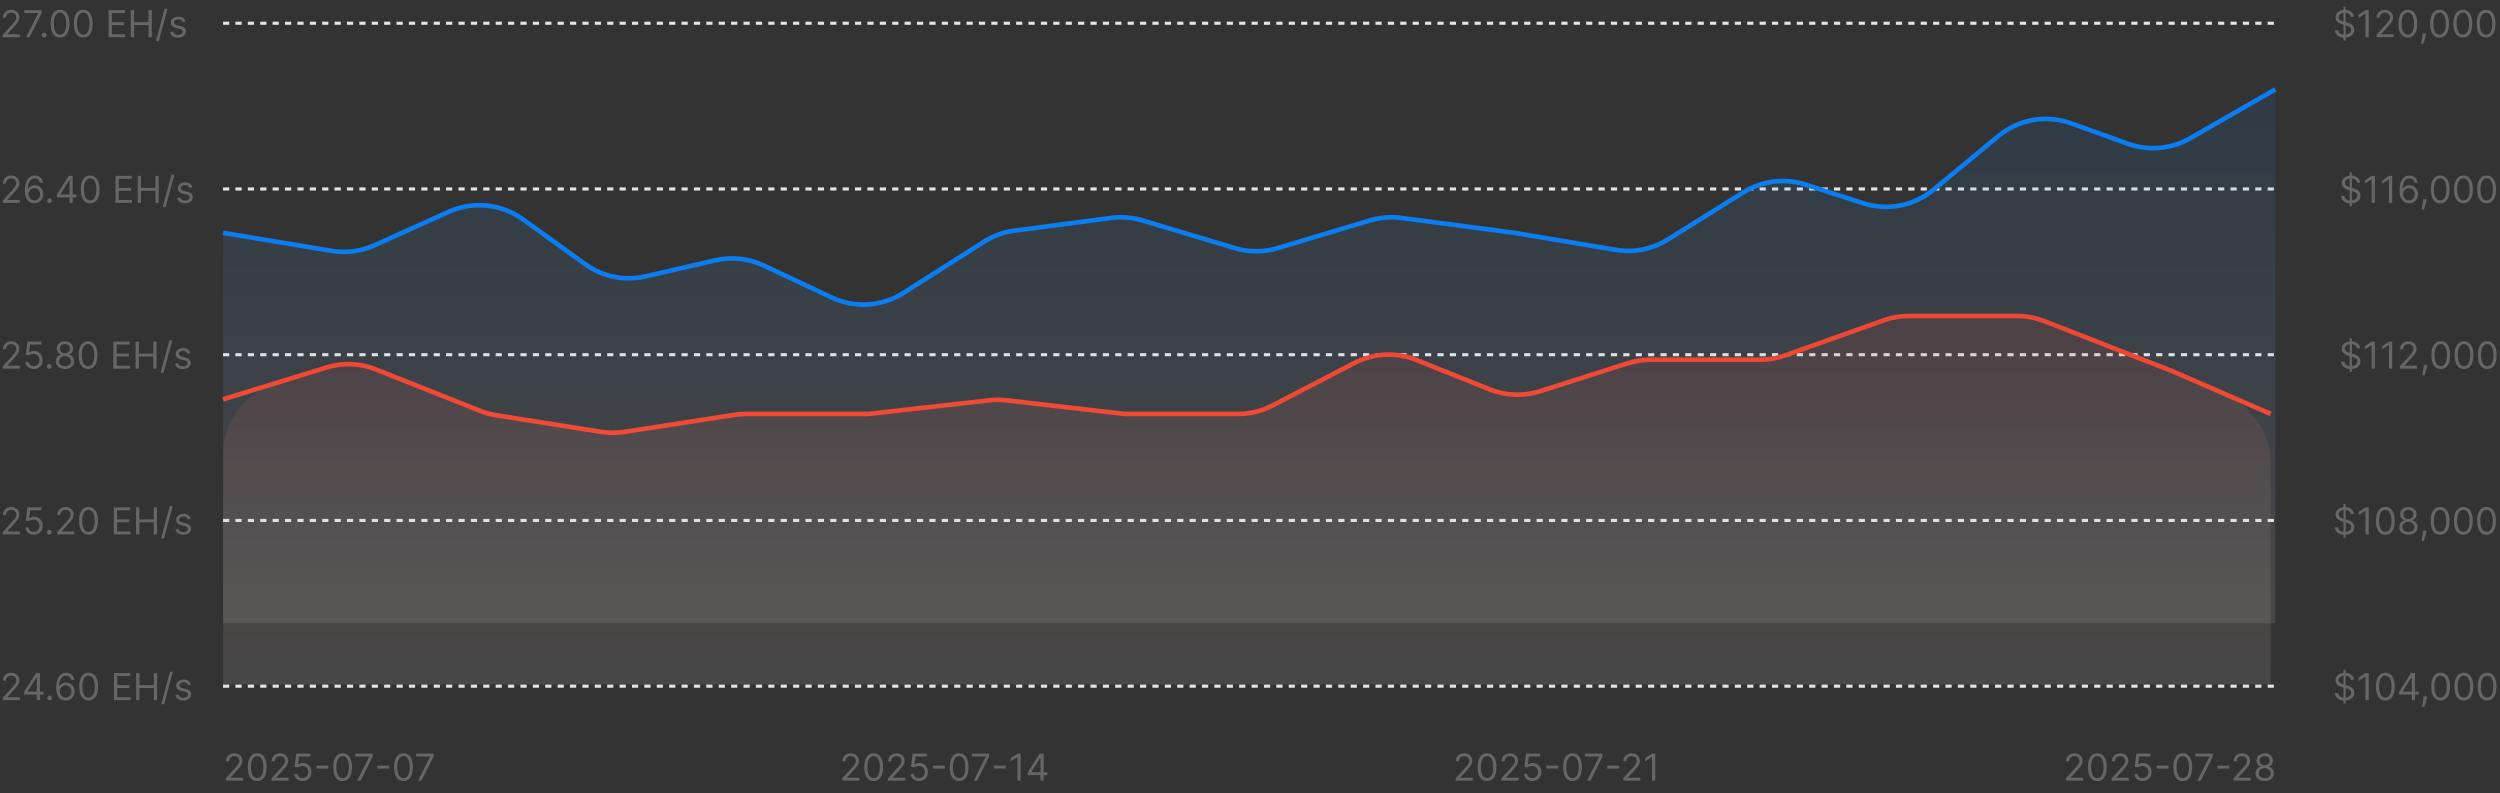
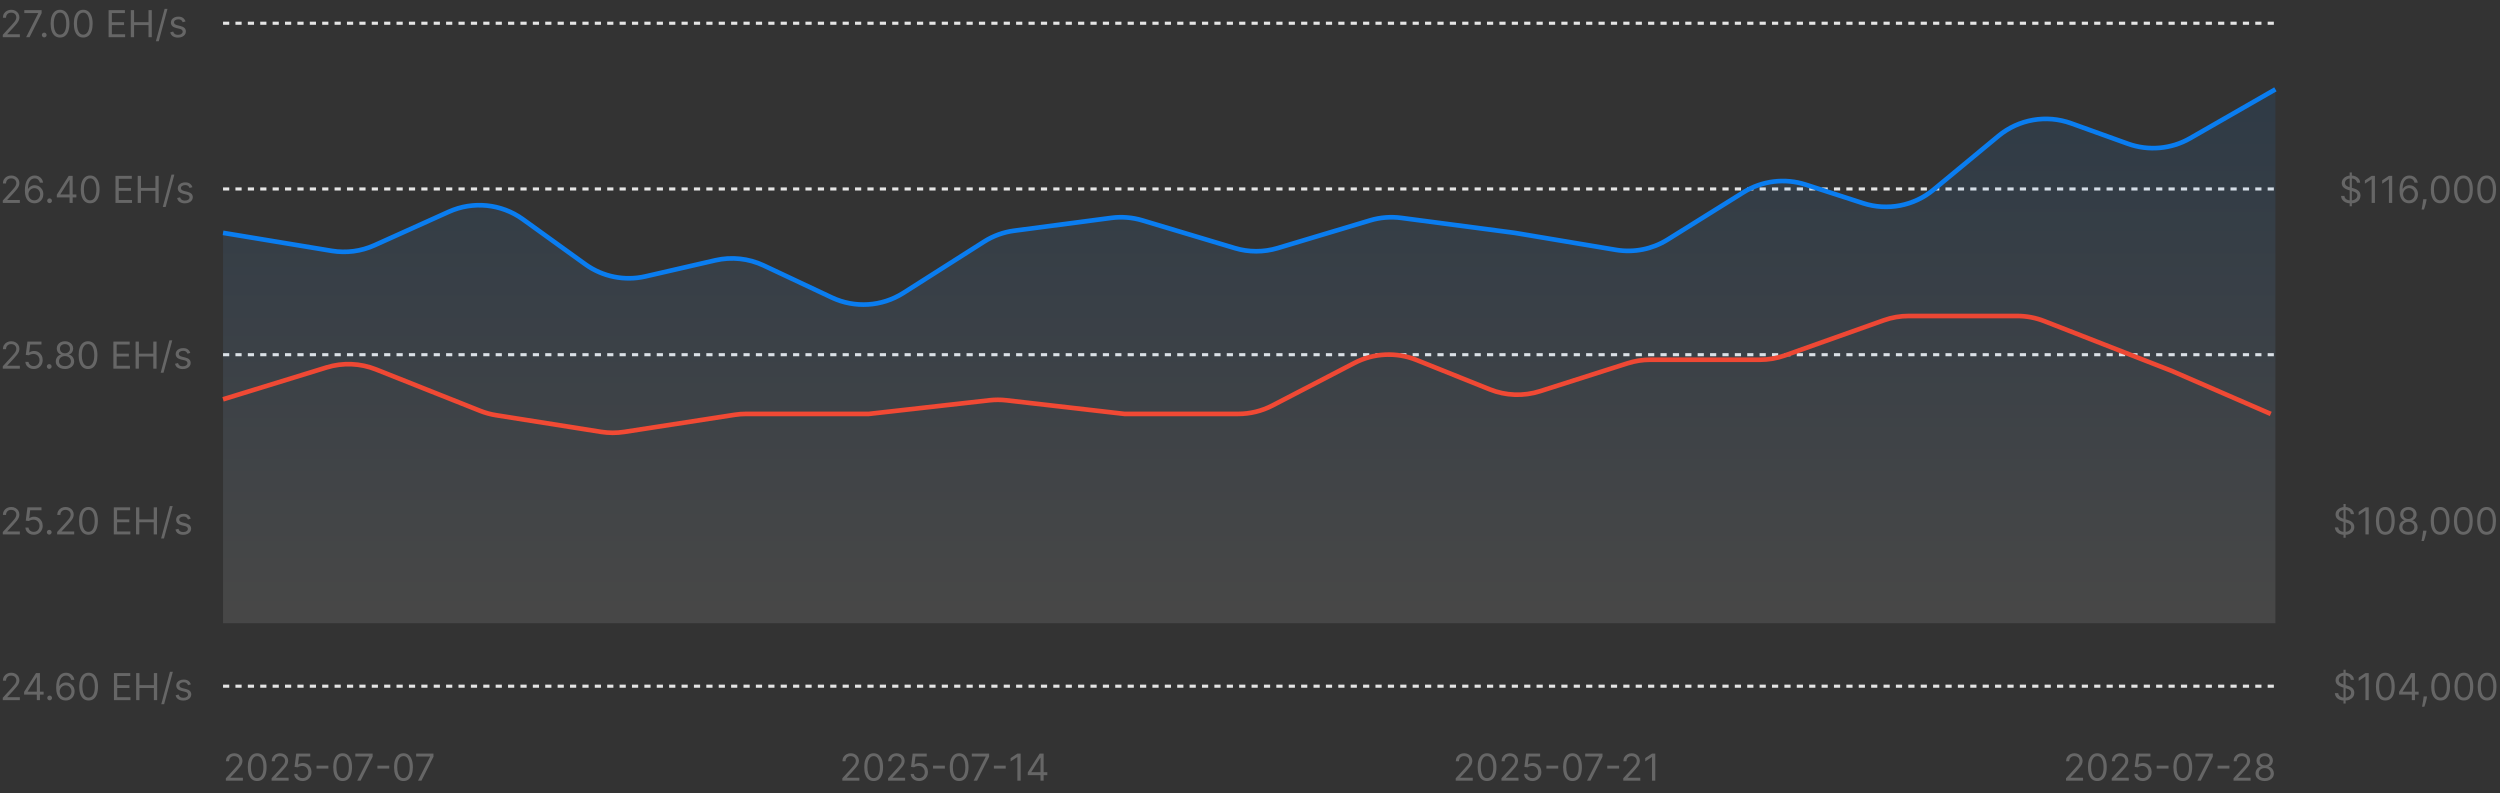
<svg xmlns="http://www.w3.org/2000/svg" width="807" height="256" viewBox="0 0 807 256" fill="none">
  <rect x="0" y="0" width="807" height="256" fill="#333333" stroke="none" />
  <path d="M0.903 12V11.233L3.784 8.08C4.122 7.71 4.401 7.389 4.619 7.116C4.838 6.841 5 6.582 5.105 6.341C5.213 6.097 5.267 5.841 5.267 5.574C5.267 5.267 5.193 5.001 5.045 4.777C4.901 4.553 4.702 4.379 4.449 4.257C4.196 4.135 3.912 4.074 3.597 4.074C3.261 4.074 2.969 4.143 2.719 4.283C2.472 4.419 2.28 4.611 2.143 4.858C2.01 5.105 1.943 5.395 1.943 5.727H0.938C0.938 5.216 1.055 4.767 1.291 4.381C1.527 3.994 1.848 3.693 2.254 3.477C2.663 3.261 3.122 3.153 3.631 3.153C4.142 3.153 4.595 3.261 4.99 3.477C5.385 3.693 5.695 3.984 5.919 4.351C6.143 4.717 6.256 5.125 6.256 5.574C6.256 5.895 6.197 6.209 6.081 6.516C5.967 6.82 5.768 7.159 5.484 7.534C5.203 7.906 4.812 8.361 4.312 8.898L2.352 10.994V11.062H6.409V12H0.903ZM8.442 12L12.345 4.278V4.21H7.845V3.273H13.436V4.261L9.55 12H8.442ZM14.274 12.068C14.064 12.068 13.884 11.993 13.733 11.842C13.583 11.692 13.508 11.511 13.508 11.301C13.508 11.091 13.583 10.911 13.733 10.76C13.884 10.609 14.064 10.534 14.274 10.534C14.485 10.534 14.665 10.609 14.816 10.76C14.966 10.911 15.041 11.091 15.041 11.301C15.041 11.44 15.006 11.568 14.935 11.685C14.867 11.801 14.774 11.895 14.658 11.966C14.544 12.034 14.416 12.068 14.274 12.068ZM19.371 12.119C18.729 12.119 18.182 11.945 17.73 11.595C17.279 11.243 16.934 10.733 16.695 10.065C16.456 9.395 16.337 8.585 16.337 7.636C16.337 6.693 16.456 5.888 16.695 5.22C16.936 4.55 17.283 4.038 17.735 3.686C18.189 3.331 18.735 3.153 19.371 3.153C20.008 3.153 20.552 3.331 21.003 3.686C21.458 4.038 21.804 4.55 22.043 5.22C22.284 5.888 22.405 6.693 22.405 7.636C22.405 8.585 22.286 9.395 22.047 10.065C21.809 10.733 21.463 11.243 21.012 11.595C20.56 11.945 20.013 12.119 19.371 12.119ZM19.371 11.182C20.008 11.182 20.502 10.875 20.854 10.261C21.206 9.648 21.383 8.773 21.383 7.636C21.383 6.881 21.302 6.237 21.14 5.706C20.98 5.175 20.75 4.77 20.449 4.491C20.151 4.213 19.791 4.074 19.371 4.074C18.74 4.074 18.247 4.385 17.892 5.007C17.537 5.626 17.36 6.503 17.36 7.636C17.36 8.392 17.439 9.034 17.598 9.562C17.758 10.091 17.986 10.493 18.284 10.768C18.586 11.044 18.948 11.182 19.371 11.182ZM26.871 12.119C26.229 12.119 25.682 11.945 25.23 11.595C24.779 11.243 24.434 10.733 24.195 10.065C23.956 9.395 23.837 8.585 23.837 7.636C23.837 6.693 23.956 5.888 24.195 5.22C24.436 4.55 24.783 4.038 25.235 3.686C25.689 3.331 26.235 3.153 26.871 3.153C27.508 3.153 28.052 3.331 28.503 3.686C28.958 4.038 29.304 4.55 29.543 5.22C29.784 5.888 29.905 6.693 29.905 7.636C29.905 8.585 29.786 9.395 29.547 10.065C29.309 10.733 28.963 11.243 28.512 11.595C28.06 11.945 27.513 12.119 26.871 12.119ZM26.871 11.182C27.508 11.182 28.002 10.875 28.354 10.261C28.706 9.648 28.883 8.773 28.883 7.636C28.883 6.881 28.802 6.237 28.64 5.706C28.48 5.175 28.25 4.77 27.949 4.491C27.651 4.213 27.291 4.074 26.871 4.074C26.24 4.074 25.747 4.385 25.392 5.007C25.037 5.626 24.86 6.503 24.86 7.636C24.86 8.392 24.939 9.034 25.098 9.562C25.258 10.091 25.486 10.493 25.784 10.768C26.086 11.044 26.448 11.182 26.871 11.182ZM35.053 12V3.273H40.32V4.21H36.11V7.159H40.047V8.097H36.11V11.062H40.388V12H35.053ZM42.225 12V3.273H43.282V7.159H47.935V3.273H48.992V12H47.935V8.097H43.282V12H42.225ZM54.056 2.864L51.244 13.312H50.324L53.136 2.864H54.056ZM59.885 6.92L58.981 7.176C58.925 7.026 58.841 6.879 58.73 6.737C58.622 6.592 58.474 6.473 58.287 6.379C58.099 6.286 57.859 6.239 57.567 6.239C57.166 6.239 56.832 6.331 56.565 6.516C56.301 6.697 56.169 6.929 56.169 7.21C56.169 7.46 56.26 7.658 56.442 7.803C56.624 7.947 56.908 8.068 57.294 8.165L58.266 8.403C58.851 8.545 59.287 8.763 59.574 9.055C59.861 9.345 60.004 9.719 60.004 10.176C60.004 10.551 59.896 10.886 59.68 11.182C59.467 11.477 59.169 11.71 58.785 11.881C58.402 12.051 57.956 12.136 57.447 12.136C56.78 12.136 56.227 11.992 55.79 11.702C55.352 11.412 55.075 10.989 54.959 10.432L55.913 10.193C56.004 10.546 56.176 10.81 56.429 10.986C56.685 11.162 57.019 11.25 57.43 11.25C57.899 11.25 58.271 11.151 58.547 10.952C58.825 10.75 58.965 10.508 58.965 10.227C58.965 10 58.885 9.81 58.726 9.656C58.567 9.5 58.322 9.384 57.993 9.307L56.902 9.051C56.303 8.909 55.862 8.689 55.581 8.391C55.303 8.089 55.163 7.713 55.163 7.261C55.163 6.892 55.267 6.565 55.474 6.281C55.685 5.997 55.97 5.774 56.331 5.612C56.695 5.45 57.106 5.369 57.567 5.369C58.215 5.369 58.723 5.511 59.092 5.795C59.465 6.08 59.729 6.455 59.885 6.92Z" fill="#666666" />
  <path d="M0.903 65.5V64.733L3.784 61.58C4.122 61.21 4.401 60.889 4.619 60.617C4.838 60.341 5 60.082 5.105 59.841C5.213 59.597 5.267 59.341 5.267 59.074C5.267 58.767 5.193 58.501 5.045 58.277C4.901 58.053 4.702 57.879 4.449 57.757C4.196 57.635 3.912 57.574 3.597 57.574C3.261 57.574 2.969 57.644 2.719 57.783C2.472 57.919 2.28 58.111 2.143 58.358C2.01 58.605 1.943 58.895 1.943 59.227H0.938C0.938 58.716 1.055 58.267 1.291 57.881C1.527 57.494 1.848 57.193 2.254 56.977C2.663 56.761 3.122 56.653 3.631 56.653C4.142 56.653 4.595 56.761 4.99 56.977C5.385 57.193 5.695 57.484 5.919 57.851C6.143 58.217 6.256 58.625 6.256 59.074C6.256 59.395 6.197 59.709 6.081 60.016C5.967 60.32 5.768 60.659 5.484 61.034C5.203 61.406 4.812 61.861 4.312 62.398L2.352 64.494V64.562H6.409V65.5H0.903ZM11.067 65.619C10.709 65.614 10.351 65.546 9.993 65.415C9.635 65.284 9.308 65.064 9.013 64.754C8.717 64.442 8.48 64.02 8.301 63.489C8.122 62.955 8.033 62.284 8.033 61.477C8.033 60.705 8.105 60.02 8.25 59.423C8.395 58.824 8.605 58.32 8.881 57.91C9.156 57.499 9.489 57.186 9.878 56.973C10.27 56.76 10.712 56.653 11.203 56.653C11.692 56.653 12.126 56.751 12.507 56.947C12.891 57.141 13.203 57.41 13.445 57.757C13.686 58.104 13.842 58.503 13.913 58.955H12.874C12.777 58.562 12.589 58.237 12.311 57.979C12.033 57.72 11.663 57.591 11.203 57.591C10.527 57.591 9.994 57.885 9.605 58.473C9.219 59.061 9.024 59.886 9.021 60.949H9.089C9.249 60.707 9.438 60.501 9.656 60.331C9.878 60.158 10.122 60.024 10.389 59.93C10.656 59.837 10.939 59.79 11.237 59.79C11.737 59.79 12.195 59.915 12.609 60.165C13.024 60.412 13.357 60.754 13.607 61.192C13.857 61.626 13.982 62.125 13.982 62.688C13.982 63.227 13.861 63.722 13.619 64.171C13.378 64.617 13.038 64.972 12.601 65.236C12.166 65.497 11.655 65.625 11.067 65.619ZM11.067 64.682C11.425 64.682 11.746 64.592 12.03 64.413C12.317 64.234 12.543 63.994 12.707 63.693C12.875 63.392 12.959 63.057 12.959 62.688C12.959 62.327 12.878 61.999 12.716 61.703C12.557 61.405 12.337 61.168 12.055 60.992C11.777 60.815 11.459 60.727 11.101 60.727C10.831 60.727 10.579 60.781 10.347 60.889C10.114 60.994 9.909 61.139 9.733 61.324C9.56 61.508 9.423 61.72 9.324 61.959C9.224 62.195 9.175 62.443 9.175 62.705C9.175 63.051 9.256 63.375 9.418 63.676C9.582 63.977 9.807 64.22 10.091 64.405C10.378 64.59 10.703 64.682 11.067 64.682ZM15.997 65.568C15.787 65.568 15.607 65.493 15.456 65.342C15.305 65.192 15.23 65.011 15.23 64.801C15.23 64.591 15.305 64.41 15.456 64.26C15.607 64.109 15.787 64.034 15.997 64.034C16.207 64.034 16.388 64.109 16.538 64.26C16.689 64.41 16.764 64.591 16.764 64.801C16.764 64.94 16.729 65.068 16.658 65.185C16.59 65.301 16.497 65.395 16.381 65.466C16.267 65.534 16.139 65.568 15.997 65.568ZM18.347 63.71V62.841L22.183 56.773H22.813V58.119H22.387L19.489 62.705V62.773H24.654V63.71H18.347ZM22.455 65.5V63.446V63.041V56.773H23.461V65.5H22.455ZM29.098 65.619C28.456 65.619 27.909 65.445 27.457 65.095C27.005 64.743 26.66 64.233 26.422 63.565C26.183 62.895 26.064 62.085 26.064 61.136C26.064 60.193 26.183 59.388 26.422 58.72C26.663 58.05 27.01 57.538 27.461 57.186C27.916 56.831 28.461 56.653 29.098 56.653C29.734 56.653 30.278 56.831 30.73 57.186C31.184 57.538 31.531 58.05 31.77 58.72C32.011 59.388 32.132 60.193 32.132 61.136C32.132 62.085 32.012 62.895 31.774 63.565C31.535 64.233 31.19 64.743 30.738 65.095C30.287 65.445 29.74 65.619 29.098 65.619ZM29.098 64.682C29.734 64.682 30.228 64.375 30.581 63.761C30.933 63.148 31.109 62.273 31.109 61.136C31.109 60.381 31.028 59.737 30.866 59.206C30.707 58.675 30.477 58.27 30.176 57.992C29.878 57.713 29.518 57.574 29.098 57.574C28.467 57.574 27.974 57.885 27.619 58.507C27.264 59.126 27.086 60.003 27.086 61.136C27.086 61.892 27.166 62.534 27.325 63.062C27.484 63.591 27.713 63.993 28.011 64.269C28.312 64.544 28.674 64.682 29.098 64.682ZM37.279 65.5V56.773H42.547V57.71H38.336V60.659H42.274V61.597H38.336V64.562H42.615V65.5H37.279ZM44.451 65.5V56.773H45.508V60.659H50.162V56.773H51.218V65.5H50.162V61.597H45.508V65.5H44.451ZM56.283 56.364L53.471 66.812H52.55L55.363 56.364H56.283ZM62.111 60.42L61.208 60.676C61.151 60.526 61.068 60.379 60.957 60.237C60.849 60.092 60.701 59.973 60.514 59.879C60.326 59.785 60.086 59.739 59.793 59.739C59.393 59.739 59.059 59.831 58.792 60.016C58.528 60.197 58.396 60.429 58.396 60.71C58.396 60.96 58.486 61.158 58.668 61.303C58.85 61.447 59.134 61.568 59.521 61.665L60.492 61.903C61.077 62.045 61.514 62.263 61.8 62.555C62.087 62.845 62.231 63.219 62.231 63.676C62.231 64.051 62.123 64.386 61.907 64.682C61.694 64.977 61.396 65.21 61.012 65.381C60.629 65.551 60.182 65.636 59.674 65.636C59.006 65.636 58.454 65.492 58.016 65.202C57.579 64.912 57.302 64.489 57.185 63.932L58.14 63.693C58.231 64.046 58.403 64.31 58.656 64.486C58.911 64.662 59.245 64.75 59.657 64.75C60.126 64.75 60.498 64.651 60.773 64.452C61.052 64.25 61.191 64.008 61.191 63.727C61.191 63.5 61.111 63.31 60.952 63.156C60.793 63 60.549 62.883 60.219 62.807L59.129 62.551C58.529 62.409 58.089 62.189 57.807 61.891C57.529 61.59 57.39 61.213 57.39 60.761C57.39 60.392 57.494 60.065 57.701 59.781C57.911 59.497 58.197 59.274 58.557 59.112C58.921 58.95 59.333 58.869 59.793 58.869C60.441 58.869 60.95 59.011 61.319 59.295C61.691 59.58 61.955 59.955 62.111 60.42Z" fill="#666666" />
  <path d="M0.903 119V118.233L3.784 115.08C4.122 114.71 4.401 114.389 4.619 114.116C4.838 113.841 5 113.582 5.105 113.341C5.213 113.097 5.267 112.841 5.267 112.574C5.267 112.267 5.193 112.001 5.045 111.777C4.901 111.553 4.702 111.379 4.449 111.257C4.196 111.135 3.912 111.074 3.597 111.074C3.261 111.074 2.969 111.143 2.719 111.283C2.472 111.419 2.28 111.611 2.143 111.858C2.01 112.105 1.943 112.395 1.943 112.727H0.938C0.938 112.216 1.055 111.767 1.291 111.381C1.527 110.994 1.848 110.693 2.254 110.477C2.663 110.261 3.122 110.153 3.631 110.153C4.142 110.153 4.595 110.261 4.99 110.477C5.385 110.693 5.695 110.984 5.919 111.351C6.143 111.717 6.256 112.125 6.256 112.574C6.256 112.895 6.197 113.209 6.081 113.516C5.967 113.82 5.768 114.159 5.484 114.534C5.203 114.906 4.812 115.361 4.312 115.898L2.352 117.994V118.062H6.409V119H0.903ZM10.896 119.119C10.396 119.119 9.946 119.02 9.545 118.821C9.145 118.622 8.824 118.349 8.582 118.003C8.341 117.656 8.209 117.261 8.186 116.818H9.209C9.249 117.213 9.428 117.54 9.746 117.798C10.067 118.054 10.45 118.182 10.896 118.182C11.254 118.182 11.572 118.098 11.851 117.93C12.132 117.763 12.352 117.533 12.511 117.24C12.673 116.945 12.754 116.611 12.754 116.239C12.754 115.858 12.671 115.518 12.503 115.22C12.338 114.919 12.111 114.682 11.821 114.509C11.531 114.335 11.2 114.247 10.828 114.244C10.561 114.241 10.287 114.283 10.006 114.368C9.724 114.45 9.493 114.557 9.311 114.688L8.322 114.568L8.851 110.273H13.385V111.21H9.737L9.43 113.784H9.482C9.661 113.642 9.885 113.524 10.155 113.43C10.425 113.337 10.706 113.29 10.999 113.29C11.533 113.29 12.008 113.418 12.426 113.673C12.847 113.926 13.176 114.273 13.415 114.713C13.656 115.153 13.777 115.656 13.777 116.222C13.777 116.778 13.652 117.276 13.402 117.713C13.155 118.148 12.814 118.491 12.379 118.744C11.945 118.994 11.45 119.119 10.896 119.119ZM15.892 119.068C15.681 119.068 15.501 118.993 15.351 118.842C15.2 118.692 15.125 118.511 15.125 118.301C15.125 118.091 15.2 117.911 15.351 117.76C15.501 117.609 15.681 117.534 15.892 117.534C16.102 117.534 16.282 117.609 16.433 117.76C16.584 117.911 16.659 118.091 16.659 118.301C16.659 118.44 16.623 118.568 16.552 118.685C16.484 118.801 16.392 118.895 16.275 118.966C16.162 119.034 16.034 119.068 15.892 119.068ZM20.972 119.119C20.387 119.119 19.87 119.016 19.421 118.808C18.975 118.598 18.627 118.31 18.377 117.943C18.127 117.574 18.004 117.153 18.006 116.682C18.004 116.312 18.076 115.972 18.224 115.659C18.371 115.344 18.573 115.081 18.829 114.871C19.087 114.658 19.376 114.523 19.694 114.466V114.415C19.276 114.307 18.944 114.072 18.697 113.712C18.45 113.348 18.327 112.935 18.33 112.472C18.327 112.028 18.44 111.632 18.667 111.283C18.894 110.933 19.207 110.658 19.604 110.456C20.005 110.254 20.461 110.153 20.972 110.153C21.478 110.153 21.93 110.254 22.327 110.456C22.725 110.658 23.038 110.933 23.265 111.283C23.495 111.632 23.611 112.028 23.614 112.472C23.611 112.935 23.485 113.348 23.235 113.712C22.988 114.072 22.66 114.307 22.251 114.415V114.466C22.566 114.523 22.85 114.658 23.103 114.871C23.356 115.081 23.558 115.344 23.708 115.659C23.859 115.972 23.935 116.312 23.938 116.682C23.935 117.153 23.808 117.574 23.555 117.943C23.305 118.31 22.957 118.598 22.511 118.808C22.067 119.016 21.555 119.119 20.972 119.119ZM20.972 118.182C21.367 118.182 21.708 118.118 21.995 117.99C22.282 117.862 22.504 117.682 22.66 117.449C22.816 117.216 22.896 116.943 22.898 116.631C22.896 116.301 22.81 116.01 22.643 115.757C22.475 115.504 22.246 115.305 21.957 115.161C21.67 115.016 21.342 114.943 20.972 114.943C20.6 114.943 20.268 115.016 19.975 115.161C19.685 115.305 19.457 115.504 19.289 115.757C19.124 116.01 19.043 116.301 19.046 116.631C19.043 116.943 19.119 117.216 19.272 117.449C19.428 117.682 19.651 117.862 19.941 117.99C20.231 118.118 20.575 118.182 20.972 118.182ZM20.972 114.04C21.285 114.04 21.562 113.977 21.803 113.852C22.048 113.727 22.239 113.553 22.379 113.328C22.518 113.104 22.589 112.841 22.592 112.54C22.589 112.244 22.519 111.987 22.383 111.768C22.246 111.547 22.058 111.376 21.816 111.257C21.575 111.135 21.293 111.074 20.972 111.074C20.646 111.074 20.36 111.135 20.116 111.257C19.871 111.376 19.683 111.547 19.549 111.768C19.416 111.987 19.35 112.244 19.353 112.54C19.35 112.841 19.417 113.104 19.553 113.328C19.692 113.553 19.884 113.727 20.129 113.852C20.373 113.977 20.654 114.04 20.972 114.04ZM28.418 119.119C27.776 119.119 27.229 118.945 26.777 118.595C26.326 118.243 25.98 117.733 25.742 117.065C25.503 116.395 25.384 115.585 25.384 114.636C25.384 113.693 25.503 112.888 25.742 112.22C25.983 111.55 26.33 111.038 26.782 110.686C27.236 110.331 27.782 110.153 28.418 110.153C29.054 110.153 29.598 110.331 30.05 110.686C30.505 111.038 30.851 111.55 31.09 112.22C31.331 112.888 31.452 113.693 31.452 114.636C31.452 115.585 31.333 116.395 31.094 117.065C30.855 117.733 30.51 118.243 30.059 118.595C29.607 118.945 29.06 119.119 28.418 119.119ZM28.418 118.182C29.054 118.182 29.549 117.875 29.901 117.261C30.253 116.648 30.429 115.773 30.429 114.636C30.429 113.881 30.348 113.237 30.186 112.706C30.027 112.175 29.797 111.77 29.496 111.491C29.198 111.213 28.838 111.074 28.418 111.074C27.787 111.074 27.294 111.385 26.939 112.007C26.584 112.626 26.407 113.503 26.407 114.636C26.407 115.392 26.486 116.034 26.645 116.562C26.804 117.091 27.033 117.493 27.331 117.768C27.633 118.044 27.995 118.182 28.418 118.182ZM36.6 119V110.273H41.867V111.21H37.657V114.159H41.594V115.097H37.657V118.062H41.935V119H36.6ZM43.772 119V110.273H44.828V114.159H49.482V110.273H50.539V119H49.482V115.097H44.828V119H43.772ZM55.603 109.864L52.791 120.312H51.87L54.683 109.864H55.603ZM61.432 113.92L60.528 114.176C60.472 114.026 60.388 113.879 60.277 113.737C60.169 113.592 60.021 113.473 59.834 113.379C59.646 113.286 59.406 113.239 59.114 113.239C58.713 113.239 58.379 113.331 58.112 113.516C57.848 113.697 57.716 113.929 57.716 114.21C57.716 114.46 57.807 114.658 57.989 114.803C58.17 114.947 58.455 115.068 58.841 115.165L59.812 115.403C60.398 115.545 60.834 115.763 61.121 116.055C61.408 116.345 61.551 116.719 61.551 117.176C61.551 117.551 61.443 117.886 61.227 118.182C61.014 118.477 60.716 118.71 60.332 118.881C59.949 119.051 59.503 119.136 58.994 119.136C58.327 119.136 57.774 118.991 57.337 118.702C56.899 118.412 56.622 117.989 56.506 117.432L57.46 117.193C57.551 117.545 57.723 117.81 57.976 117.986C58.231 118.162 58.565 118.25 58.977 118.25C59.446 118.25 59.818 118.151 60.094 117.952C60.372 117.75 60.511 117.509 60.511 117.227C60.511 117 60.432 116.81 60.273 116.656C60.114 116.5 59.869 116.384 59.54 116.307L58.449 116.051C57.849 115.909 57.409 115.689 57.128 115.391C56.849 115.089 56.71 114.713 56.71 114.261C56.71 113.892 56.814 113.565 57.021 113.281C57.231 112.997 57.517 112.774 57.878 112.612C58.242 112.45 58.653 112.369 59.114 112.369C59.761 112.369 60.27 112.511 60.639 112.795C61.011 113.08 61.276 113.455 61.432 113.92Z" fill="#666666" />
  <path d="M0.903 172.5V171.733L3.784 168.58C4.122 168.21 4.401 167.889 4.619 167.616C4.838 167.341 5 167.082 5.105 166.841C5.213 166.597 5.267 166.341 5.267 166.074C5.267 165.767 5.193 165.501 5.045 165.277C4.901 165.053 4.702 164.879 4.449 164.757C4.196 164.635 3.912 164.574 3.597 164.574C3.261 164.574 2.969 164.643 2.719 164.783C2.472 164.919 2.28 165.111 2.143 165.358C2.01 165.605 1.943 165.895 1.943 166.227H0.938C0.938 165.716 1.055 165.267 1.291 164.881C1.527 164.494 1.848 164.193 2.254 163.977C2.663 163.761 3.122 163.653 3.631 163.653C4.142 163.653 4.595 163.761 4.99 163.977C5.385 164.193 5.695 164.484 5.919 164.851C6.143 165.217 6.256 165.625 6.256 166.074C6.256 166.395 6.197 166.709 6.081 167.016C5.967 167.32 5.768 167.659 5.484 168.034C5.203 168.406 4.812 168.861 4.312 169.398L2.352 171.494V171.562H6.409V172.5H0.903ZM10.896 172.619C10.396 172.619 9.946 172.52 9.545 172.321C9.145 172.122 8.824 171.849 8.582 171.503C8.341 171.156 8.209 170.761 8.186 170.318H9.209C9.249 170.713 9.428 171.04 9.746 171.298C10.067 171.554 10.45 171.682 10.896 171.682C11.254 171.682 11.572 171.598 11.851 171.43C12.132 171.263 12.352 171.033 12.511 170.74C12.673 170.445 12.754 170.111 12.754 169.739C12.754 169.358 12.671 169.018 12.503 168.72C12.338 168.419 12.111 168.182 11.821 168.009C11.531 167.835 11.2 167.747 10.828 167.744C10.561 167.741 10.287 167.783 10.006 167.868C9.724 167.95 9.493 168.057 9.311 168.188L8.322 168.068L8.851 163.773H13.385V164.71H9.737L9.43 167.284H9.482C9.661 167.142 9.885 167.024 10.155 166.93C10.425 166.837 10.706 166.79 10.999 166.79C11.533 166.79 12.008 166.918 12.426 167.173C12.847 167.426 13.176 167.773 13.415 168.213C13.656 168.653 13.777 169.156 13.777 169.722C13.777 170.278 13.652 170.776 13.402 171.213C13.155 171.648 12.814 171.991 12.379 172.244C11.945 172.494 11.45 172.619 10.896 172.619ZM15.892 172.568C15.681 172.568 15.501 172.493 15.351 172.342C15.2 172.192 15.125 172.011 15.125 171.801C15.125 171.591 15.2 171.411 15.351 171.26C15.501 171.109 15.681 171.034 15.892 171.034C16.102 171.034 16.282 171.109 16.433 171.26C16.584 171.411 16.659 171.591 16.659 171.801C16.659 171.94 16.623 172.068 16.552 172.185C16.484 172.301 16.392 172.395 16.275 172.466C16.162 172.534 16.034 172.568 15.892 172.568ZM18.446 172.5V171.733L21.327 168.58C21.665 168.21 21.944 167.889 22.162 167.616C22.381 167.341 22.543 167.082 22.648 166.841C22.756 166.597 22.81 166.341 22.81 166.074C22.81 165.767 22.736 165.501 22.588 165.277C22.444 165.053 22.245 164.879 21.992 164.757C21.739 164.635 21.455 164.574 21.14 164.574C20.804 164.574 20.512 164.643 20.262 164.783C20.015 164.919 19.823 165.111 19.686 165.358C19.553 165.605 19.486 165.895 19.486 166.227H18.48C18.48 165.716 18.598 165.267 18.834 164.881C19.07 164.494 19.391 164.193 19.797 163.977C20.206 163.761 20.665 163.653 21.174 163.653C21.685 163.653 22.138 163.761 22.533 163.977C22.928 164.193 23.238 164.484 23.462 164.851C23.686 165.217 23.799 165.625 23.799 166.074C23.799 166.395 23.74 166.709 23.624 167.016C23.51 167.32 23.311 167.659 23.027 168.034C22.746 168.406 22.355 168.861 21.855 169.398L19.895 171.494V171.562H23.952V172.5H18.446ZM28.559 172.619C27.916 172.619 27.37 172.445 26.918 172.095C26.466 171.743 26.121 171.233 25.883 170.565C25.644 169.895 25.524 169.085 25.524 168.136C25.524 167.193 25.644 166.388 25.883 165.72C26.124 165.05 26.471 164.538 26.922 164.186C27.377 163.831 27.922 163.653 28.559 163.653C29.195 163.653 29.739 163.831 30.191 164.186C30.645 164.538 30.992 165.05 31.23 165.72C31.472 166.388 31.593 167.193 31.593 168.136C31.593 169.085 31.473 169.895 31.235 170.565C30.996 171.233 30.651 171.743 30.199 172.095C29.747 172.445 29.201 172.619 28.559 172.619ZM28.559 171.682C29.195 171.682 29.689 171.375 30.041 170.761C30.394 170.148 30.57 169.273 30.57 168.136C30.57 167.381 30.489 166.737 30.327 166.206C30.168 165.675 29.938 165.27 29.637 164.991C29.338 164.713 28.979 164.574 28.559 164.574C27.928 164.574 27.435 164.885 27.08 165.507C26.725 166.126 26.547 167.003 26.547 168.136C26.547 168.892 26.627 169.534 26.786 170.062C26.945 170.591 27.174 170.993 27.472 171.268C27.773 171.544 28.135 171.682 28.559 171.682ZM36.74 172.5V163.773H42.008V164.71H37.797V167.659H41.735V168.597H37.797V171.562H42.076V172.5H36.74ZM43.912 172.5V163.773H44.969V167.659H49.623V163.773H50.679V172.5H49.623V168.597H44.969V172.5H43.912ZM55.744 163.364L52.931 173.812H52.011L54.824 163.364H55.744ZM61.572 167.42L60.669 167.676C60.612 167.526 60.528 167.379 60.418 167.237C60.31 167.092 60.162 166.973 59.974 166.879C59.787 166.786 59.547 166.739 59.254 166.739C58.854 166.739 58.52 166.831 58.253 167.016C57.989 167.197 57.856 167.429 57.856 167.71C57.856 167.96 57.947 168.158 58.129 168.303C58.311 168.447 58.595 168.568 58.981 168.665L59.953 168.903C60.538 169.045 60.974 169.263 61.261 169.555C61.548 169.845 61.692 170.219 61.692 170.676C61.692 171.051 61.584 171.386 61.368 171.682C61.155 171.977 60.856 172.21 60.473 172.381C60.09 172.551 59.644 172.636 59.135 172.636C58.467 172.636 57.915 172.491 57.477 172.202C57.04 171.912 56.763 171.489 56.646 170.932L57.601 170.693C57.692 171.045 57.864 171.31 58.117 171.486C58.372 171.662 58.706 171.75 59.118 171.75C59.587 171.75 59.959 171.651 60.234 171.452C60.513 171.25 60.652 171.009 60.652 170.727C60.652 170.5 60.572 170.31 60.413 170.156C60.254 170 60.01 169.884 59.68 169.807L58.59 169.551C57.99 169.409 57.55 169.189 57.269 168.891C56.99 168.589 56.851 168.213 56.851 167.761C56.851 167.392 56.955 167.065 57.162 166.781C57.372 166.497 57.658 166.274 58.019 166.112C58.382 165.95 58.794 165.869 59.254 165.869C59.902 165.869 60.41 166.011 60.78 166.295C61.152 166.58 61.416 166.955 61.572 167.42Z" fill="#666666" />
  <path d="M0.903 226V225.233L3.784 222.08C4.122 221.71 4.401 221.389 4.619 221.116C4.838 220.841 5 220.582 5.105 220.341C5.213 220.097 5.267 219.841 5.267 219.574C5.267 219.267 5.193 219.001 5.045 218.777C4.901 218.553 4.702 218.379 4.449 218.257C4.196 218.135 3.912 218.074 3.597 218.074C3.261 218.074 2.969 218.143 2.719 218.283C2.472 218.419 2.28 218.611 2.143 218.858C2.01 219.105 1.943 219.395 1.943 219.727H0.938C0.938 219.216 1.055 218.767 1.291 218.381C1.527 217.994 1.848 217.693 2.254 217.477C2.663 217.261 3.122 217.153 3.631 217.153C4.142 217.153 4.595 217.261 4.99 217.477C5.385 217.693 5.695 217.984 5.919 218.351C6.143 218.717 6.256 219.125 6.256 219.574C6.256 219.895 6.197 220.209 6.081 220.516C5.967 220.82 5.768 221.159 5.484 221.534C5.203 221.906 4.812 222.361 4.312 222.898L2.352 224.994V225.062H6.409V226H0.903ZM7.777 224.21V223.341L11.612 217.273H12.243V218.619H11.817L8.919 223.205V223.273H14.084V224.21H7.777ZM11.885 226V223.946V223.541V217.273H12.891V226H11.885ZM16.021 226.068C15.81 226.068 15.63 225.993 15.479 225.842C15.329 225.692 15.254 225.511 15.254 225.301C15.254 225.091 15.329 224.911 15.479 224.76C15.63 224.609 15.81 224.534 16.021 224.534C16.231 224.534 16.411 224.609 16.562 224.76C16.712 224.911 16.788 225.091 16.788 225.301C16.788 225.44 16.752 225.568 16.681 225.685C16.613 225.801 16.521 225.895 16.404 225.966C16.291 226.034 16.163 226.068 16.021 226.068ZM21.168 226.119C20.81 226.114 20.452 226.045 20.095 225.915C19.736 225.784 19.41 225.564 19.114 225.254C18.819 224.942 18.582 224.52 18.403 223.989C18.224 223.455 18.134 222.784 18.134 221.977C18.134 221.205 18.207 220.52 18.352 219.923C18.496 219.324 18.707 218.82 18.982 218.411C19.258 217.999 19.59 217.686 19.979 217.473C20.371 217.26 20.813 217.153 21.305 217.153C21.793 217.153 22.228 217.251 22.609 217.447C22.992 217.641 23.305 217.911 23.546 218.257C23.788 218.604 23.944 219.003 24.015 219.455H22.975C22.879 219.062 22.691 218.737 22.413 218.479C22.134 218.22 21.765 218.091 21.305 218.091C20.629 218.091 20.096 218.385 19.707 218.973C19.32 219.561 19.126 220.386 19.123 221.449H19.191C19.35 221.207 19.539 221.001 19.758 220.831C19.979 220.658 20.224 220.524 20.491 220.43C20.758 220.337 21.041 220.29 21.339 220.29C21.839 220.29 22.296 220.415 22.711 220.665C23.126 220.912 23.458 221.254 23.708 221.692C23.958 222.126 24.083 222.625 24.083 223.188C24.083 223.727 23.962 224.222 23.721 224.67C23.479 225.116 23.14 225.472 22.702 225.736C22.268 225.997 21.756 226.125 21.168 226.119ZM21.168 225.182C21.526 225.182 21.847 225.092 22.131 224.913C22.418 224.734 22.644 224.494 22.809 224.193C22.977 223.892 23.06 223.557 23.06 223.188C23.06 222.827 22.979 222.499 22.817 222.203C22.658 221.905 22.438 221.668 22.157 221.491C21.879 221.315 21.56 221.227 21.202 221.227C20.933 221.227 20.681 221.281 20.448 221.389C20.215 221.494 20.011 221.639 19.834 221.824C19.661 222.009 19.525 222.22 19.425 222.459C19.326 222.695 19.276 222.943 19.276 223.205C19.276 223.551 19.357 223.875 19.519 224.176C19.684 224.477 19.908 224.72 20.192 224.905C20.479 225.089 20.805 225.182 21.168 225.182ZM28.605 226.119C27.963 226.119 27.416 225.945 26.965 225.595C26.513 225.243 26.168 224.733 25.929 224.065C25.691 223.395 25.571 222.585 25.571 221.636C25.571 220.693 25.691 219.888 25.929 219.22C26.171 218.55 26.517 218.038 26.969 217.686C27.424 217.331 27.969 217.153 28.605 217.153C29.242 217.153 29.786 217.331 30.238 217.686C30.692 218.038 31.039 218.55 31.277 219.22C31.519 219.888 31.64 220.693 31.64 221.636C31.64 222.585 31.52 223.395 31.282 224.065C31.043 224.733 30.698 225.243 30.246 225.595C29.794 225.945 29.247 226.119 28.605 226.119ZM28.605 225.182C29.242 225.182 29.736 224.875 30.088 224.261C30.441 223.648 30.617 222.773 30.617 221.636C30.617 220.881 30.536 220.237 30.374 219.706C30.215 219.175 29.985 218.77 29.684 218.491C29.385 218.213 29.026 218.074 28.605 218.074C27.975 218.074 27.482 218.385 27.127 219.007C26.772 219.626 26.594 220.503 26.594 221.636C26.594 222.392 26.674 223.034 26.833 223.562C26.992 224.091 27.221 224.493 27.519 224.768C27.82 225.044 28.182 225.182 28.605 225.182ZM36.787 226V217.273H42.054V218.21H37.844V221.159H41.782V222.097H37.844V225.062H42.123V226H36.787ZM43.959 226V217.273H45.016V221.159H49.669V217.273H50.726V226H49.669V222.097H45.016V226H43.959ZM55.791 216.864L52.978 227.312H52.058L54.87 216.864H55.791ZM61.619 220.92L60.716 221.176C60.659 221.026 60.575 220.879 60.465 220.737C60.356 220.592 60.209 220.473 60.021 220.379C59.834 220.286 59.594 220.239 59.301 220.239C58.901 220.239 58.567 220.331 58.3 220.516C58.035 220.697 57.903 220.929 57.903 221.21C57.903 221.46 57.994 221.658 58.176 221.803C58.358 221.947 58.642 222.068 59.028 222.165L60 222.403C60.585 222.545 61.021 222.763 61.308 223.055C61.595 223.345 61.739 223.719 61.739 224.176C61.739 224.551 61.631 224.886 61.415 225.182C61.202 225.477 60.903 225.71 60.52 225.881C60.136 226.051 59.69 226.136 59.182 226.136C58.514 226.136 57.962 225.991 57.524 225.702C57.087 225.412 56.81 224.989 56.693 224.432L57.648 224.193C57.739 224.545 57.91 224.81 58.163 224.986C58.419 225.162 58.753 225.25 59.165 225.25C59.633 225.25 60.006 225.151 60.281 224.952C60.56 224.75 60.699 224.509 60.699 224.227C60.699 224 60.619 223.81 60.46 223.656C60.301 223.5 60.057 223.384 59.727 223.307L58.636 223.051C58.037 222.909 57.597 222.689 57.315 222.391C57.037 222.089 56.898 221.713 56.898 221.261C56.898 220.892 57.001 220.565 57.209 220.281C57.419 219.997 57.705 219.774 58.065 219.612C58.429 219.45 58.841 219.369 59.301 219.369C59.949 219.369 60.457 219.511 60.827 219.795C61.199 220.08 61.463 220.455 61.619 220.92Z" fill="#666666" />
  <line x1="72" y1="7.5" x2="735" y2="7.5" stroke="#E5E5E5" stroke-dasharray="2 2" />
  <line x1="72" y1="61" x2="735" y2="61" stroke="#E5E5E5" stroke-dasharray="2 2" />
  <line x1="72" y1="114.5" x2="735" y2="114.5" stroke="#E5E5E5" stroke-dasharray="2 2" />
-   <line x1="72" y1="168" x2="735" y2="168" stroke="#E5E5E5" stroke-dasharray="2 2" />
  <line x1="72" y1="221.5" x2="735" y2="221.5" stroke="#E5E5E5" stroke-dasharray="2 2" />
-   <path d="M756.477 13.091V2.182H757.176V13.091H756.477ZM758.83 5.455C758.778 5.023 758.571 4.688 758.207 4.449C757.844 4.21 757.398 4.091 756.869 4.091C756.483 4.091 756.145 4.153 755.855 4.278C755.568 4.403 755.344 4.575 755.182 4.794C755.023 5.013 754.943 5.261 754.943 5.54C754.943 5.773 754.999 5.973 755.109 6.141C755.223 6.305 755.368 6.443 755.544 6.554C755.72 6.662 755.905 6.751 756.098 6.822C756.291 6.891 756.469 6.946 756.631 6.989L757.517 7.227C757.744 7.287 757.997 7.369 758.276 7.474C758.557 7.58 758.825 7.723 759.081 7.905C759.339 8.084 759.553 8.314 759.72 8.595C759.888 8.876 759.972 9.222 759.972 9.631C759.972 10.102 759.848 10.528 759.601 10.909C759.357 11.29 758.999 11.592 758.527 11.817C758.058 12.041 757.489 12.153 756.818 12.153C756.193 12.153 755.652 12.053 755.195 11.851C754.74 11.649 754.382 11.368 754.121 11.007C753.862 10.646 753.716 10.227 753.682 9.75H754.773C754.801 10.079 754.912 10.352 755.105 10.568C755.301 10.781 755.548 10.94 755.847 11.046C756.148 11.148 756.472 11.199 756.818 11.199C757.222 11.199 757.584 11.133 757.905 11.003C758.226 10.869 758.48 10.685 758.668 10.449C758.855 10.21 758.949 9.932 758.949 9.614C758.949 9.324 758.868 9.088 758.706 8.906C758.544 8.724 758.331 8.577 758.067 8.463C757.803 8.349 757.517 8.25 757.21 8.165L756.136 7.858C755.455 7.662 754.915 7.382 754.517 7.018C754.119 6.655 753.92 6.179 753.92 5.591C753.92 5.102 754.053 4.676 754.317 4.312C754.584 3.946 754.942 3.662 755.391 3.46C755.842 3.256 756.347 3.153 756.903 3.153C757.466 3.153 757.966 3.254 758.403 3.456C758.841 3.655 759.188 3.928 759.443 4.274C759.702 4.621 759.838 5.014 759.852 5.455H758.83ZM764.624 3.273V12H763.567V4.381H763.516L761.385 5.795V4.722L763.567 3.273H764.624ZM767.134 12V11.233L770.015 8.08C770.353 7.71 770.631 7.389 770.85 7.116C771.069 6.841 771.23 6.582 771.336 6.341C771.444 6.097 771.498 5.841 771.498 5.574C771.498 5.267 771.424 5.001 771.276 4.777C771.131 4.553 770.932 4.379 770.679 4.257C770.426 4.135 770.142 4.074 769.827 4.074C769.492 4.074 769.199 4.143 768.949 4.283C768.702 4.419 768.51 4.611 768.374 4.858C768.24 5.105 768.174 5.395 768.174 5.727H767.168C767.168 5.216 767.286 4.767 767.522 4.381C767.757 3.994 768.078 3.693 768.485 3.477C768.894 3.261 769.353 3.153 769.861 3.153C770.373 3.153 770.826 3.261 771.221 3.477C771.615 3.693 771.925 3.984 772.15 4.351C772.374 4.717 772.486 5.125 772.486 5.574C772.486 5.895 772.428 6.209 772.311 6.516C772.198 6.82 771.999 7.159 771.715 7.534C771.434 7.906 771.043 8.361 770.543 8.898L768.583 10.994V11.062H772.64V12H767.134ZM777.246 12.119C776.604 12.119 776.057 11.945 775.605 11.595C775.154 11.243 774.809 10.733 774.57 10.065C774.331 9.395 774.212 8.585 774.212 7.636C774.212 6.693 774.331 5.888 774.57 5.22C774.811 4.55 775.158 4.038 775.61 3.686C776.064 3.331 776.61 3.153 777.246 3.153C777.882 3.153 778.426 3.331 778.878 3.686C779.333 4.038 779.679 4.55 779.918 5.22C780.159 5.888 780.28 6.693 780.28 7.636C780.28 8.585 780.161 9.395 779.922 10.065C779.684 10.733 779.338 11.243 778.887 11.595C778.435 11.945 777.888 12.119 777.246 12.119ZM777.246 11.182C777.882 11.182 778.377 10.875 778.729 10.261C779.081 9.648 779.257 8.773 779.257 7.636C779.257 6.881 779.176 6.237 779.015 5.706C778.855 5.175 778.625 4.77 778.324 4.491C778.026 4.213 777.667 4.074 777.246 4.074C776.615 4.074 776.123 4.385 775.767 5.007C775.412 5.626 775.235 6.503 775.235 7.636C775.235 8.392 775.314 9.034 775.473 9.562C775.632 10.091 775.861 10.493 776.159 10.768C776.461 11.044 776.823 11.182 777.246 11.182ZM783.112 10.807L783.044 11.267C782.995 11.591 782.922 11.938 782.822 12.307C782.725 12.676 782.625 13.024 782.52 13.351C782.414 13.678 782.328 13.938 782.26 14.131H781.493C781.529 13.949 781.578 13.709 781.637 13.411C781.697 13.112 781.757 12.778 781.816 12.409C781.879 12.043 781.93 11.668 781.97 11.284L782.021 10.807H783.112ZM787.5 12.119C786.858 12.119 786.311 11.945 785.859 11.595C785.408 11.243 785.063 10.733 784.824 10.065C784.585 9.395 784.466 8.585 784.466 7.636C784.466 6.693 784.585 5.888 784.824 5.22C785.065 4.55 785.412 4.038 785.864 3.686C786.318 3.331 786.864 3.153 787.5 3.153C788.136 3.153 788.68 3.331 789.132 3.686C789.587 4.038 789.933 4.55 790.172 5.22C790.413 5.888 790.534 6.693 790.534 7.636C790.534 8.585 790.415 9.395 790.176 10.065C789.938 10.733 789.592 11.243 789.141 11.595C788.689 11.945 788.142 12.119 787.5 12.119ZM787.5 11.182C788.136 11.182 788.631 10.875 788.983 10.261C789.335 9.648 789.511 8.773 789.511 7.636C789.511 6.881 789.43 6.237 789.268 5.706C789.109 5.175 788.879 4.77 788.578 4.491C788.28 4.213 787.92 4.074 787.5 4.074C786.869 4.074 786.376 4.385 786.021 5.007C785.666 5.626 785.489 6.503 785.489 7.636C785.489 8.392 785.568 9.034 785.727 9.562C785.886 10.091 786.115 10.493 786.413 10.768C786.714 11.044 787.077 11.182 787.5 11.182ZM795 12.119C794.358 12.119 793.811 11.945 793.359 11.595C792.908 11.243 792.563 10.733 792.324 10.065C792.085 9.395 791.966 8.585 791.966 7.636C791.966 6.693 792.085 5.888 792.324 5.22C792.565 4.55 792.912 4.038 793.364 3.686C793.818 3.331 794.364 3.153 795 3.153C795.636 3.153 796.18 3.331 796.632 3.686C797.087 4.038 797.433 4.55 797.672 5.22C797.913 5.888 798.034 6.693 798.034 7.636C798.034 8.585 797.915 9.395 797.676 10.065C797.438 10.733 797.092 11.243 796.641 11.595C796.189 11.945 795.642 12.119 795 12.119ZM795 11.182C795.636 11.182 796.131 10.875 796.483 10.261C796.835 9.648 797.011 8.773 797.011 7.636C797.011 6.881 796.93 6.237 796.768 5.706C796.609 5.175 796.379 4.77 796.078 4.491C795.78 4.213 795.42 4.074 795 4.074C794.369 4.074 793.876 4.385 793.521 5.007C793.166 5.626 792.989 6.503 792.989 7.636C792.989 8.392 793.068 9.034 793.227 9.562C793.386 10.091 793.615 10.493 793.913 10.768C794.214 11.044 794.577 11.182 795 11.182ZM802.5 12.119C801.858 12.119 801.311 11.945 800.859 11.595C800.408 11.243 800.063 10.733 799.824 10.065C799.585 9.395 799.466 8.585 799.466 7.636C799.466 6.693 799.585 5.888 799.824 5.22C800.065 4.55 800.412 4.038 800.864 3.686C801.318 3.331 801.864 3.153 802.5 3.153C803.136 3.153 803.68 3.331 804.132 3.686C804.587 4.038 804.933 4.55 805.172 5.22C805.413 5.888 805.534 6.693 805.534 7.636C805.534 8.585 805.415 9.395 805.176 10.065C804.938 10.733 804.592 11.243 804.141 11.595C803.689 11.945 803.142 12.119 802.5 12.119ZM802.5 11.182C803.136 11.182 803.631 10.875 803.983 10.261C804.335 9.648 804.511 8.773 804.511 7.636C804.511 6.881 804.43 6.237 804.268 5.706C804.109 5.175 803.879 4.77 803.578 4.491C803.28 4.213 802.92 4.074 802.5 4.074C801.869 4.074 801.376 4.385 801.021 5.007C800.666 5.626 800.489 6.503 800.489 7.636C800.489 8.392 800.568 9.034 800.727 9.562C800.886 10.091 801.115 10.493 801.413 10.768C801.714 11.044 802.077 11.182 802.5 11.182Z" fill="#666666" />
  <path d="M758.477 66.591V55.682H759.176V66.591H758.477ZM760.83 58.955C760.778 58.523 760.571 58.188 760.207 57.949C759.844 57.71 759.398 57.591 758.869 57.591C758.483 57.591 758.145 57.653 757.855 57.778C757.568 57.903 757.344 58.075 757.182 58.294C757.023 58.513 756.943 58.761 756.943 59.04C756.943 59.273 756.999 59.473 757.109 59.641C757.223 59.805 757.368 59.943 757.544 60.054C757.72 60.162 757.905 60.251 758.098 60.322C758.291 60.391 758.469 60.446 758.631 60.489L759.517 60.727C759.744 60.787 759.997 60.869 760.276 60.974C760.557 61.08 760.825 61.223 761.081 61.405C761.339 61.584 761.553 61.814 761.72 62.095C761.888 62.376 761.972 62.722 761.972 63.131C761.972 63.602 761.848 64.028 761.601 64.409C761.357 64.79 760.999 65.092 760.527 65.317C760.058 65.541 759.489 65.653 758.818 65.653C758.193 65.653 757.652 65.553 757.195 65.351C756.74 65.149 756.382 64.868 756.121 64.507C755.862 64.146 755.716 63.727 755.682 63.25H756.773C756.801 63.58 756.912 63.852 757.105 64.068C757.301 64.281 757.548 64.44 757.847 64.546C758.148 64.648 758.472 64.699 758.818 64.699C759.222 64.699 759.584 64.633 759.905 64.503C760.226 64.369 760.48 64.185 760.668 63.949C760.855 63.71 760.949 63.432 760.949 63.114C760.949 62.824 760.868 62.588 760.706 62.406C760.544 62.224 760.331 62.077 760.067 61.963C759.803 61.849 759.517 61.75 759.21 61.665L758.136 61.358C757.455 61.162 756.915 60.882 756.517 60.519C756.119 60.155 755.92 59.679 755.92 59.091C755.92 58.602 756.053 58.176 756.317 57.812C756.584 57.446 756.942 57.162 757.391 56.96C757.842 56.756 758.347 56.653 758.903 56.653C759.466 56.653 759.966 56.754 760.403 56.956C760.841 57.155 761.188 57.428 761.443 57.774C761.702 58.121 761.838 58.514 761.852 58.955H760.83ZM766.624 56.773V65.5H765.567V57.881H765.516L763.385 59.295V58.222L765.567 56.773H766.624ZM772.202 56.773V65.5H771.145V57.881H771.094L768.963 59.295V58.222L771.145 56.773H772.202ZM777.61 65.619C777.252 65.614 776.894 65.546 776.536 65.415C776.178 65.284 775.851 65.064 775.556 64.754C775.26 64.442 775.023 64.02 774.844 63.489C774.665 62.955 774.576 62.284 774.576 61.477C774.576 60.705 774.648 60.02 774.793 59.423C774.938 58.824 775.148 58.32 775.424 57.91C775.699 57.499 776.032 57.186 776.421 56.973C776.813 56.76 777.255 56.653 777.746 56.653C778.235 56.653 778.669 56.751 779.05 56.947C779.434 57.141 779.746 57.41 779.988 57.757C780.229 58.104 780.385 58.503 780.456 58.955H779.417C779.32 58.562 779.132 58.237 778.854 57.979C778.576 57.72 778.206 57.591 777.746 57.591C777.07 57.591 776.537 57.885 776.148 58.473C775.762 59.061 775.567 59.886 775.564 60.949H775.632C775.792 60.707 775.98 60.501 776.199 60.331C776.421 60.158 776.665 60.024 776.932 59.93C777.199 59.837 777.482 59.79 777.78 59.79C778.28 59.79 778.738 59.915 779.152 60.165C779.567 60.412 779.9 60.754 780.15 61.192C780.4 61.626 780.525 62.125 780.525 62.688C780.525 63.227 780.404 63.722 780.162 64.171C779.921 64.617 779.581 64.972 779.144 65.236C778.709 65.497 778.198 65.625 777.61 65.619ZM777.61 64.682C777.968 64.682 778.289 64.592 778.573 64.413C778.86 64.234 779.086 63.994 779.25 63.693C779.418 63.392 779.502 63.057 779.502 62.688C779.502 62.327 779.421 61.999 779.259 61.703C779.1 61.405 778.88 61.168 778.598 60.992C778.32 60.815 778.002 60.727 777.644 60.727C777.374 60.727 777.123 60.781 776.89 60.889C776.657 60.994 776.452 61.139 776.276 61.324C776.103 61.508 775.966 61.72 775.867 61.959C775.767 62.195 775.718 62.443 775.718 62.705C775.718 63.051 775.799 63.375 775.961 63.676C776.125 63.977 776.35 64.22 776.634 64.405C776.921 64.59 777.246 64.682 777.61 64.682ZM783.307 64.307L783.239 64.767C783.191 65.091 783.117 65.438 783.017 65.807C782.921 66.176 782.82 66.524 782.715 66.851C782.61 67.178 782.523 67.438 782.455 67.631H781.688C781.725 67.449 781.773 67.209 781.833 66.91C781.892 66.612 781.952 66.278 782.012 65.909C782.074 65.543 782.125 65.168 782.165 64.784L782.216 64.307H783.307ZM787.695 65.619C787.053 65.619 786.506 65.445 786.055 65.095C785.603 64.743 785.258 64.233 785.019 63.565C784.781 62.895 784.661 62.085 784.661 61.136C784.661 60.193 784.781 59.388 785.019 58.72C785.261 58.05 785.607 57.538 786.059 57.186C786.513 56.831 787.059 56.653 787.695 56.653C788.332 56.653 788.876 56.831 789.327 57.186C789.782 57.538 790.129 58.05 790.367 58.72C790.609 59.388 790.729 60.193 790.729 61.136C790.729 62.085 790.61 62.895 790.371 63.565C790.133 64.233 789.788 64.743 789.336 65.095C788.884 65.445 788.337 65.619 787.695 65.619ZM787.695 64.682C788.332 64.682 788.826 64.375 789.178 63.761C789.531 63.148 789.707 62.273 789.707 61.136C789.707 60.381 789.626 59.737 789.464 59.206C789.305 58.675 789.075 58.27 788.773 57.992C788.475 57.713 788.116 57.574 787.695 57.574C787.065 57.574 786.572 57.885 786.217 58.507C785.862 59.126 785.684 60.003 785.684 61.136C785.684 61.892 785.763 62.534 785.923 63.062C786.082 63.591 786.31 63.993 786.609 64.269C786.91 64.544 787.272 64.682 787.695 64.682ZM795.195 65.619C794.553 65.619 794.006 65.445 793.555 65.095C793.103 64.743 792.758 64.233 792.519 63.565C792.281 62.895 792.161 62.085 792.161 61.136C792.161 60.193 792.281 59.388 792.519 58.72C792.761 58.05 793.107 57.538 793.559 57.186C794.013 56.831 794.559 56.653 795.195 56.653C795.832 56.653 796.376 56.831 796.827 57.186C797.282 57.538 797.629 58.05 797.867 58.72C798.109 59.388 798.229 60.193 798.229 61.136C798.229 62.085 798.11 62.895 797.871 63.565C797.633 64.233 797.288 64.743 796.836 65.095C796.384 65.445 795.837 65.619 795.195 65.619ZM795.195 64.682C795.832 64.682 796.326 64.375 796.678 63.761C797.031 63.148 797.207 62.273 797.207 61.136C797.207 60.381 797.126 59.737 796.964 59.206C796.805 58.675 796.575 58.27 796.273 57.992C795.975 57.713 795.616 57.574 795.195 57.574C794.565 57.574 794.072 57.885 793.717 58.507C793.362 59.126 793.184 60.003 793.184 61.136C793.184 61.892 793.263 62.534 793.423 63.062C793.582 63.591 793.81 63.993 794.109 64.269C794.41 64.544 794.772 64.682 795.195 64.682ZM802.695 65.619C802.053 65.619 801.506 65.445 801.055 65.095C800.603 64.743 800.258 64.233 800.019 63.565C799.781 62.895 799.661 62.085 799.661 61.136C799.661 60.193 799.781 59.388 800.019 58.72C800.261 58.05 800.607 57.538 801.059 57.186C801.513 56.831 802.059 56.653 802.695 56.653C803.332 56.653 803.876 56.831 804.327 57.186C804.782 57.538 805.129 58.05 805.367 58.72C805.609 59.388 805.729 60.193 805.729 61.136C805.729 62.085 805.61 62.895 805.371 63.565C805.133 64.233 804.788 64.743 804.336 65.095C803.884 65.445 803.337 65.619 802.695 65.619ZM802.695 64.682C803.332 64.682 803.826 64.375 804.178 63.761C804.531 63.148 804.707 62.273 804.707 61.136C804.707 60.381 804.626 59.737 804.464 59.206C804.305 58.675 804.075 58.27 803.773 57.992C803.475 57.713 803.116 57.574 802.695 57.574C802.065 57.574 801.572 57.885 801.217 58.507C800.862 59.126 800.684 60.003 800.684 61.136C800.684 61.892 800.763 62.534 800.923 63.062C801.082 63.591 801.31 63.993 801.609 64.269C801.91 64.544 802.272 64.682 802.695 64.682Z" fill="#666666" />
-   <path d="M758.477 120.091V109.182H759.176V120.091H758.477ZM760.83 112.455C760.778 112.023 760.571 111.688 760.207 111.449C759.844 111.21 759.398 111.091 758.869 111.091C758.483 111.091 758.145 111.153 757.855 111.278C757.568 111.403 757.344 111.575 757.182 111.794C757.023 112.013 756.943 112.261 756.943 112.54C756.943 112.773 756.999 112.973 757.109 113.141C757.223 113.305 757.368 113.443 757.544 113.554C757.72 113.662 757.905 113.751 758.098 113.822C758.291 113.891 758.469 113.946 758.631 113.989L759.517 114.227C759.744 114.287 759.997 114.369 760.276 114.474C760.557 114.58 760.825 114.723 761.081 114.905C761.339 115.084 761.553 115.314 761.72 115.595C761.888 115.876 761.972 116.222 761.972 116.631C761.972 117.102 761.848 117.528 761.601 117.909C761.357 118.29 760.999 118.592 760.527 118.817C760.058 119.041 759.489 119.153 758.818 119.153C758.193 119.153 757.652 119.053 757.195 118.851C756.74 118.649 756.382 118.368 756.121 118.007C755.862 117.646 755.716 117.227 755.682 116.75H756.773C756.801 117.08 756.912 117.352 757.105 117.568C757.301 117.781 757.548 117.94 757.847 118.045C758.148 118.148 758.472 118.199 758.818 118.199C759.222 118.199 759.584 118.134 759.905 118.003C760.226 117.869 760.48 117.685 760.668 117.449C760.855 117.21 760.949 116.932 760.949 116.614C760.949 116.324 760.868 116.088 760.706 115.906C760.544 115.724 760.331 115.577 760.067 115.463C759.803 115.349 759.517 115.25 759.21 115.165L758.136 114.858C757.455 114.662 756.915 114.382 756.517 114.018C756.119 113.655 755.92 113.179 755.92 112.591C755.92 112.102 756.053 111.676 756.317 111.312C756.584 110.946 756.942 110.662 757.391 110.46C757.842 110.256 758.347 110.153 758.903 110.153C759.466 110.153 759.966 110.254 760.403 110.456C760.841 110.655 761.188 110.928 761.443 111.274C761.702 111.621 761.838 112.014 761.852 112.455H760.83ZM766.624 110.273V119H765.567V111.381H765.516L763.385 112.795V111.722L765.567 110.273H766.624ZM772.202 110.273V119H771.145V111.381H771.094L768.963 112.795V111.722L771.145 110.273H772.202ZM774.712 119V118.233L777.593 115.08C777.931 114.71 778.209 114.389 778.428 114.116C778.647 113.841 778.809 113.582 778.914 113.341C779.022 113.097 779.076 112.841 779.076 112.574C779.076 112.267 779.002 112.001 778.854 111.777C778.709 111.553 778.51 111.379 778.257 111.257C778.005 111.135 777.721 111.074 777.405 111.074C777.07 111.074 776.777 111.143 776.527 111.283C776.28 111.419 776.088 111.611 775.952 111.858C775.819 112.105 775.752 112.395 775.752 112.727H774.746C774.746 112.216 774.864 111.767 775.1 111.381C775.336 110.994 775.657 110.693 776.063 110.477C776.472 110.261 776.931 110.153 777.439 110.153C777.951 110.153 778.404 110.261 778.799 110.477C779.194 110.693 779.503 110.984 779.728 111.351C779.952 111.717 780.064 112.125 780.064 112.574C780.064 112.895 780.006 113.209 779.89 113.516C779.776 113.82 779.577 114.159 779.293 114.534C779.012 114.906 778.621 115.361 778.121 115.898L776.161 117.994V118.062H780.218V119H774.712ZM783.495 117.807L783.426 118.267C783.378 118.591 783.304 118.938 783.205 119.307C783.108 119.676 783.007 120.024 782.902 120.351C782.797 120.678 782.711 120.938 782.642 121.131H781.875C781.912 120.949 781.961 120.709 782.02 120.411C782.08 120.112 782.14 119.778 782.199 119.409C782.262 119.043 782.313 118.668 782.353 118.284L782.404 117.807H783.495ZM787.883 119.119C787.241 119.119 786.694 118.945 786.242 118.595C785.79 118.243 785.445 117.733 785.207 117.065C784.968 116.395 784.849 115.585 784.849 114.636C784.849 113.693 784.968 112.888 785.207 112.22C785.448 111.55 785.795 111.038 786.246 110.686C786.701 110.331 787.246 110.153 787.883 110.153C788.519 110.153 789.063 110.331 789.515 110.686C789.969 111.038 790.316 111.55 790.555 112.22C790.796 112.888 790.917 113.693 790.917 114.636C790.917 115.585 790.798 116.395 790.559 117.065C790.32 117.733 789.975 118.243 789.523 118.595C789.072 118.945 788.525 119.119 787.883 119.119ZM787.883 118.182C788.519 118.182 789.013 117.875 789.366 117.261C789.718 116.648 789.894 115.773 789.894 114.636C789.894 113.881 789.813 113.237 789.651 112.706C789.492 112.175 789.262 111.77 788.961 111.491C788.663 111.213 788.303 111.074 787.883 111.074C787.252 111.074 786.759 111.385 786.404 112.007C786.049 112.626 785.871 113.503 785.871 114.636C785.871 115.392 785.951 116.034 786.11 116.562C786.269 117.091 786.498 117.493 786.796 117.768C787.097 118.044 787.46 118.182 787.883 118.182ZM795.383 119.119C794.741 119.119 794.194 118.945 793.742 118.595C793.29 118.243 792.945 117.733 792.707 117.065C792.468 116.395 792.349 115.585 792.349 114.636C792.349 113.693 792.468 112.888 792.707 112.22C792.948 111.55 793.295 111.038 793.746 110.686C794.201 110.331 794.746 110.153 795.383 110.153C796.019 110.153 796.563 110.331 797.015 110.686C797.469 111.038 797.816 111.55 798.055 112.22C798.296 112.888 798.417 113.693 798.417 114.636C798.417 115.585 798.298 116.395 798.059 117.065C797.82 117.733 797.475 118.243 797.023 118.595C796.572 118.945 796.025 119.119 795.383 119.119ZM795.383 118.182C796.019 118.182 796.513 117.875 796.866 117.261C797.218 116.648 797.394 115.773 797.394 114.636C797.394 113.881 797.313 113.237 797.151 112.706C796.992 112.175 796.762 111.77 796.461 111.491C796.163 111.213 795.803 111.074 795.383 111.074C794.752 111.074 794.259 111.385 793.904 112.007C793.549 112.626 793.371 113.503 793.371 114.636C793.371 115.392 793.451 116.034 793.61 116.562C793.769 117.091 793.998 117.493 794.296 117.768C794.597 118.044 794.96 118.182 795.383 118.182ZM802.883 119.119C802.241 119.119 801.694 118.945 801.242 118.595C800.79 118.243 800.445 117.733 800.207 117.065C799.968 116.395 799.849 115.585 799.849 114.636C799.849 113.693 799.968 112.888 800.207 112.22C800.448 111.55 800.795 111.038 801.246 110.686C801.701 110.331 802.246 110.153 802.883 110.153C803.519 110.153 804.063 110.331 804.515 110.686C804.969 111.038 805.316 111.55 805.555 112.22C805.796 112.888 805.917 113.693 805.917 114.636C805.917 115.585 805.798 116.395 805.559 117.065C805.32 117.733 804.975 118.243 804.523 118.595C804.072 118.945 803.525 119.119 802.883 119.119ZM802.883 118.182C803.519 118.182 804.013 117.875 804.366 117.261C804.718 116.648 804.894 115.773 804.894 114.636C804.894 113.881 804.813 113.237 804.651 112.706C804.492 112.175 804.262 111.77 803.961 111.491C803.663 111.213 803.303 111.074 802.883 111.074C802.252 111.074 801.759 111.385 801.404 112.007C801.049 112.626 800.871 113.503 800.871 114.636C800.871 115.392 800.951 116.034 801.11 116.562C801.269 117.091 801.498 117.493 801.796 117.768C802.097 118.044 802.46 118.182 802.883 118.182Z" fill="#666666" />
  <path d="M756.477 173.591V162.682H757.176V173.591H756.477ZM758.83 165.955C758.778 165.523 758.571 165.188 758.207 164.949C757.844 164.71 757.398 164.591 756.869 164.591C756.483 164.591 756.145 164.653 755.855 164.778C755.568 164.903 755.344 165.075 755.182 165.294C755.023 165.513 754.943 165.761 754.943 166.04C754.943 166.273 754.999 166.473 755.109 166.641C755.223 166.805 755.368 166.943 755.544 167.054C755.72 167.162 755.905 167.251 756.098 167.322C756.291 167.391 756.469 167.446 756.631 167.489L757.517 167.727C757.744 167.787 757.997 167.869 758.276 167.974C758.557 168.08 758.825 168.223 759.081 168.405C759.339 168.584 759.553 168.814 759.72 169.095C759.888 169.376 759.972 169.722 759.972 170.131C759.972 170.602 759.848 171.028 759.601 171.409C759.357 171.79 758.999 172.092 758.527 172.317C758.058 172.541 757.489 172.653 756.818 172.653C756.193 172.653 755.652 172.553 755.195 172.351C754.74 172.149 754.382 171.868 754.121 171.507C753.862 171.146 753.716 170.727 753.682 170.25H754.773C754.801 170.58 754.912 170.852 755.105 171.068C755.301 171.281 755.548 171.44 755.847 171.545C756.148 171.648 756.472 171.699 756.818 171.699C757.222 171.699 757.584 171.634 757.905 171.503C758.226 171.369 758.48 171.185 758.668 170.949C758.855 170.71 758.949 170.432 758.949 170.114C758.949 169.824 758.868 169.588 758.706 169.406C758.544 169.224 758.331 169.077 758.067 168.963C757.803 168.849 757.517 168.75 757.21 168.665L756.136 168.358C755.455 168.162 754.915 167.882 754.517 167.518C754.119 167.155 753.92 166.679 753.92 166.091C753.92 165.602 754.053 165.176 754.317 164.812C754.584 164.446 754.942 164.162 755.391 163.96C755.842 163.756 756.347 163.653 756.903 163.653C757.466 163.653 757.966 163.754 758.403 163.956C758.841 164.155 759.188 164.428 759.443 164.774C759.702 165.121 759.838 165.514 759.852 165.955H758.83ZM764.624 163.773V172.5H763.567V164.881H763.516L761.385 166.295V165.222L763.567 163.773H764.624ZM769.98 172.619C769.338 172.619 768.792 172.445 768.34 172.095C767.888 171.743 767.543 171.233 767.304 170.565C767.066 169.895 766.946 169.085 766.946 168.136C766.946 167.193 767.066 166.388 767.304 165.72C767.546 165.05 767.892 164.538 768.344 164.186C768.799 163.831 769.344 163.653 769.98 163.653C770.617 163.653 771.161 163.831 771.613 164.186C772.067 164.538 772.414 165.05 772.652 165.72C772.894 166.388 773.015 167.193 773.015 168.136C773.015 169.085 772.895 169.895 772.657 170.565C772.418 171.233 772.073 171.743 771.621 172.095C771.169 172.445 770.623 172.619 769.98 172.619ZM769.98 171.682C770.617 171.682 771.111 171.375 771.463 170.761C771.816 170.148 771.992 169.273 771.992 168.136C771.992 167.381 771.911 166.737 771.749 166.206C771.59 165.675 771.36 165.27 771.059 164.991C770.76 164.713 770.401 164.574 769.98 164.574C769.35 164.574 768.857 164.885 768.502 165.507C768.147 166.126 767.969 167.003 767.969 168.136C767.969 168.892 768.049 169.534 768.208 170.062C768.367 170.591 768.596 170.993 768.894 171.268C769.195 171.544 769.557 171.682 769.98 171.682ZM777.429 172.619C776.844 172.619 776.327 172.516 775.878 172.308C775.432 172.098 775.084 171.81 774.834 171.443C774.584 171.074 774.461 170.653 774.463 170.182C774.461 169.812 774.533 169.472 774.681 169.159C774.828 168.844 775.03 168.581 775.286 168.371C775.544 168.158 775.833 168.023 776.151 167.966V167.915C775.733 167.807 775.401 167.572 775.154 167.212C774.907 166.848 774.784 166.435 774.787 165.972C774.784 165.528 774.897 165.132 775.124 164.783C775.351 164.433 775.664 164.158 776.061 163.956C776.462 163.754 776.918 163.653 777.429 163.653C777.935 163.653 778.387 163.754 778.784 163.956C779.182 164.158 779.495 164.433 779.722 164.783C779.952 165.132 780.069 165.528 780.071 165.972C780.069 166.435 779.942 166.848 779.692 167.212C779.445 167.572 779.117 167.807 778.708 167.915V167.966C779.023 168.023 779.307 168.158 779.56 168.371C779.813 168.581 780.015 168.844 780.165 169.159C780.316 169.472 780.392 169.812 780.395 170.182C780.392 170.653 780.265 171.074 780.012 171.443C779.762 171.81 779.414 172.098 778.968 172.308C778.525 172.516 778.012 172.619 777.429 172.619ZM777.429 171.682C777.824 171.682 778.165 171.618 778.452 171.49C778.739 171.362 778.961 171.182 779.117 170.949C779.273 170.716 779.353 170.443 779.355 170.131C779.353 169.801 779.267 169.51 779.1 169.257C778.932 169.004 778.703 168.805 778.414 168.661C778.127 168.516 777.799 168.443 777.429 168.443C777.057 168.443 776.725 168.516 776.432 168.661C776.142 168.805 775.914 169.004 775.746 169.257C775.581 169.51 775.5 169.801 775.503 170.131C775.5 170.443 775.576 170.716 775.729 170.949C775.885 171.182 776.108 171.362 776.398 171.49C776.688 171.618 777.032 171.682 777.429 171.682ZM777.429 167.54C777.742 167.54 778.019 167.477 778.26 167.352C778.505 167.227 778.696 167.053 778.836 166.828C778.975 166.604 779.046 166.341 779.049 166.04C779.046 165.744 778.976 165.487 778.84 165.268C778.703 165.047 778.515 164.876 778.273 164.757C778.032 164.635 777.75 164.574 777.429 164.574C777.103 164.574 776.817 164.635 776.573 164.757C776.328 164.876 776.14 165.047 776.006 165.268C775.873 165.487 775.807 165.744 775.81 166.04C775.807 166.341 775.874 166.604 776.01 166.828C776.15 167.053 776.341 167.227 776.586 167.352C776.83 167.477 777.111 167.54 777.429 167.54ZM783.276 171.307L783.208 171.767C783.159 172.091 783.086 172.438 782.986 172.807C782.89 173.176 782.789 173.524 782.684 173.851C782.578 174.178 782.492 174.438 782.424 174.631H781.657C781.694 174.449 781.742 174.209 781.801 173.911C781.861 173.612 781.921 173.278 781.98 172.909C782.043 172.543 782.094 172.168 782.134 171.784L782.185 171.307H783.276ZM787.664 172.619C787.022 172.619 786.475 172.445 786.023 172.095C785.572 171.743 785.227 171.233 784.988 170.565C784.749 169.895 784.63 169.085 784.63 168.136C784.63 167.193 784.749 166.388 784.988 165.72C785.229 165.05 785.576 164.538 786.028 164.186C786.482 163.831 787.028 163.653 787.664 163.653C788.3 163.653 788.844 163.831 789.296 164.186C789.751 164.538 790.097 165.05 790.336 165.72C790.577 166.388 790.698 167.193 790.698 168.136C790.698 169.085 790.579 169.895 790.34 170.565C790.102 171.233 789.756 171.743 789.305 172.095C788.853 172.445 788.306 172.619 787.664 172.619ZM787.664 171.682C788.3 171.682 788.795 171.375 789.147 170.761C789.499 170.148 789.675 169.273 789.675 168.136C789.675 167.381 789.594 166.737 789.433 166.206C789.273 165.675 789.043 165.27 788.742 164.991C788.444 164.713 788.085 164.574 787.664 164.574C787.033 164.574 786.54 164.885 786.185 165.507C785.83 166.126 785.653 167.003 785.653 168.136C785.653 168.892 785.732 169.534 785.891 170.062C786.05 170.591 786.279 170.993 786.577 171.268C786.879 171.544 787.241 171.682 787.664 171.682ZM795.164 172.619C794.522 172.619 793.975 172.445 793.523 172.095C793.072 171.743 792.727 171.233 792.488 170.565C792.249 169.895 792.13 169.085 792.13 168.136C792.13 167.193 792.249 166.388 792.488 165.72C792.729 165.05 793.076 164.538 793.528 164.186C793.982 163.831 794.528 163.653 795.164 163.653C795.8 163.653 796.344 163.831 796.796 164.186C797.251 164.538 797.597 165.05 797.836 165.72C798.077 166.388 798.198 167.193 798.198 168.136C798.198 169.085 798.079 169.895 797.84 170.565C797.602 171.233 797.256 171.743 796.805 172.095C796.353 172.445 795.806 172.619 795.164 172.619ZM795.164 171.682C795.8 171.682 796.295 171.375 796.647 170.761C796.999 170.148 797.175 169.273 797.175 168.136C797.175 167.381 797.094 166.737 796.933 166.206C796.773 165.675 796.543 165.27 796.242 164.991C795.944 164.713 795.585 164.574 795.164 164.574C794.533 164.574 794.04 164.885 793.685 165.507C793.33 166.126 793.153 167.003 793.153 168.136C793.153 168.892 793.232 169.534 793.391 170.062C793.55 170.591 793.779 170.993 794.077 171.268C794.379 171.544 794.741 171.682 795.164 171.682ZM802.664 172.619C802.022 172.619 801.475 172.445 801.023 172.095C800.572 171.743 800.227 171.233 799.988 170.565C799.749 169.895 799.63 169.085 799.63 168.136C799.63 167.193 799.749 166.388 799.988 165.72C800.229 165.05 800.576 164.538 801.028 164.186C801.482 163.831 802.028 163.653 802.664 163.653C803.3 163.653 803.844 163.831 804.296 164.186C804.751 164.538 805.097 165.05 805.336 165.72C805.577 166.388 805.698 167.193 805.698 168.136C805.698 169.085 805.579 169.895 805.34 170.565C805.102 171.233 804.756 171.743 804.305 172.095C803.853 172.445 803.306 172.619 802.664 172.619ZM802.664 171.682C803.3 171.682 803.795 171.375 804.147 170.761C804.499 170.148 804.675 169.273 804.675 168.136C804.675 167.381 804.594 166.737 804.433 166.206C804.273 165.675 804.043 165.27 803.742 164.991C803.444 164.713 803.085 164.574 802.664 164.574C802.033 164.574 801.54 164.885 801.185 165.507C800.83 166.126 800.653 167.003 800.653 168.136C800.653 168.892 800.732 169.534 800.891 170.062C801.05 170.591 801.279 170.993 801.577 171.268C801.879 171.544 802.241 171.682 802.664 171.682Z" fill="#666666" />
  <path d="M756.477 227.091V216.182H757.176V227.091H756.477ZM758.83 219.455C758.778 219.023 758.571 218.688 758.207 218.449C757.844 218.21 757.398 218.091 756.869 218.091C756.483 218.091 756.145 218.153 755.855 218.278C755.568 218.403 755.344 218.575 755.182 218.794C755.023 219.013 754.943 219.261 754.943 219.54C754.943 219.773 754.999 219.973 755.109 220.141C755.223 220.305 755.368 220.443 755.544 220.554C755.72 220.662 755.905 220.751 756.098 220.822C756.291 220.891 756.469 220.946 756.631 220.989L757.517 221.227C757.744 221.287 757.997 221.369 758.276 221.474C758.557 221.58 758.825 221.723 759.081 221.905C759.339 222.084 759.553 222.314 759.72 222.595C759.888 222.876 759.972 223.222 759.972 223.631C759.972 224.102 759.848 224.528 759.601 224.909C759.357 225.29 758.999 225.592 758.527 225.817C758.058 226.041 757.489 226.153 756.818 226.153C756.193 226.153 755.652 226.053 755.195 225.851C754.74 225.649 754.382 225.368 754.121 225.007C753.862 224.646 753.716 224.227 753.682 223.75H754.773C754.801 224.08 754.912 224.352 755.105 224.568C755.301 224.781 755.548 224.94 755.847 225.045C756.148 225.148 756.472 225.199 756.818 225.199C757.222 225.199 757.584 225.134 757.905 225.003C758.226 224.869 758.48 224.685 758.668 224.449C758.855 224.21 758.949 223.932 758.949 223.614C758.949 223.324 758.868 223.088 758.706 222.906C758.544 222.724 758.331 222.577 758.067 222.463C757.803 222.349 757.517 222.25 757.21 222.165L756.136 221.858C755.455 221.662 754.915 221.382 754.517 221.018C754.119 220.655 753.92 220.179 753.92 219.591C753.92 219.102 754.053 218.676 754.317 218.312C754.584 217.946 754.942 217.662 755.391 217.46C755.842 217.256 756.347 217.153 756.903 217.153C757.466 217.153 757.966 217.254 758.403 217.456C758.841 217.655 759.188 217.928 759.443 218.274C759.702 218.621 759.838 219.014 759.852 219.455H758.83ZM764.624 217.273V226H763.567V218.381H763.516L761.385 219.795V218.722L763.567 217.273H764.624ZM769.98 226.119C769.338 226.119 768.792 225.945 768.34 225.595C767.888 225.243 767.543 224.733 767.304 224.065C767.066 223.395 766.946 222.585 766.946 221.636C766.946 220.693 767.066 219.888 767.304 219.22C767.546 218.55 767.892 218.038 768.344 217.686C768.799 217.331 769.344 217.153 769.98 217.153C770.617 217.153 771.161 217.331 771.613 217.686C772.067 218.038 772.414 218.55 772.652 219.22C772.894 219.888 773.015 220.693 773.015 221.636C773.015 222.585 772.895 223.395 772.657 224.065C772.418 224.733 772.073 225.243 771.621 225.595C771.169 225.945 770.623 226.119 769.98 226.119ZM769.98 225.182C770.617 225.182 771.111 224.875 771.463 224.261C771.816 223.648 771.992 222.773 771.992 221.636C771.992 220.881 771.911 220.237 771.749 219.706C771.59 219.175 771.36 218.77 771.059 218.491C770.76 218.213 770.401 218.074 769.98 218.074C769.35 218.074 768.857 218.385 768.502 219.007C768.147 219.626 767.969 220.503 767.969 221.636C767.969 222.392 768.049 223.034 768.208 223.562C768.367 224.091 768.596 224.493 768.894 224.768C769.195 225.044 769.557 225.182 769.98 225.182ZM774.429 224.21V223.341L778.265 217.273H778.895V218.619H778.469L775.571 223.205V223.273H780.736V224.21H774.429ZM778.537 226V223.946V223.541V217.273H779.543V226H778.537ZM783.44 224.807L783.372 225.267C783.324 225.591 783.25 225.938 783.15 226.307C783.054 226.676 782.953 227.024 782.848 227.351C782.743 227.678 782.656 227.938 782.588 228.131H781.821C781.858 227.949 781.906 227.709 781.966 227.411C782.025 227.112 782.085 226.778 782.145 226.409C782.207 226.043 782.258 225.668 782.298 225.284L782.349 224.807H783.44ZM787.828 226.119C787.186 226.119 786.639 225.945 786.188 225.595C785.736 225.243 785.391 224.733 785.152 224.065C784.913 223.395 784.794 222.585 784.794 221.636C784.794 220.693 784.913 219.888 785.152 219.22C785.393 218.55 785.74 218.038 786.192 217.686C786.646 217.331 787.192 217.153 787.828 217.153C788.464 217.153 789.009 217.331 789.46 217.686C789.915 218.038 790.261 218.55 790.5 219.22C790.741 219.888 790.862 220.693 790.862 221.636C790.862 222.585 790.743 223.395 790.504 224.065C790.266 224.733 789.92 225.243 789.469 225.595C789.017 225.945 788.47 226.119 787.828 226.119ZM787.828 225.182C788.464 225.182 788.959 224.875 789.311 224.261C789.663 223.648 789.839 222.773 789.839 221.636C789.839 220.881 789.759 220.237 789.597 219.706C789.438 219.175 789.207 218.77 788.906 218.491C788.608 218.213 788.249 218.074 787.828 218.074C787.197 218.074 786.705 218.385 786.349 219.007C785.994 219.626 785.817 220.503 785.817 221.636C785.817 222.392 785.896 223.034 786.055 223.562C786.214 224.091 786.443 224.493 786.741 224.768C787.043 225.044 787.405 225.182 787.828 225.182ZM795.328 226.119C794.686 226.119 794.139 225.945 793.688 225.595C793.236 225.243 792.891 224.733 792.652 224.065C792.413 223.395 792.294 222.585 792.294 221.636C792.294 220.693 792.413 219.888 792.652 219.22C792.893 218.55 793.24 218.038 793.692 217.686C794.146 217.331 794.692 217.153 795.328 217.153C795.964 217.153 796.509 217.331 796.96 217.686C797.415 218.038 797.761 218.55 798 219.22C798.241 219.888 798.362 220.693 798.362 221.636C798.362 222.585 798.243 223.395 798.004 224.065C797.766 224.733 797.42 225.243 796.969 225.595C796.517 225.945 795.97 226.119 795.328 226.119ZM795.328 225.182C795.964 225.182 796.459 224.875 796.811 224.261C797.163 223.648 797.339 222.773 797.339 221.636C797.339 220.881 797.259 220.237 797.097 219.706C796.938 219.175 796.707 218.77 796.406 218.491C796.108 218.213 795.749 218.074 795.328 218.074C794.697 218.074 794.205 218.385 793.849 219.007C793.494 219.626 793.317 220.503 793.317 221.636C793.317 222.392 793.396 223.034 793.555 223.562C793.714 224.091 793.943 224.493 794.241 224.768C794.543 225.044 794.905 225.182 795.328 225.182ZM802.828 226.119C802.186 226.119 801.639 225.945 801.188 225.595C800.736 225.243 800.391 224.733 800.152 224.065C799.913 223.395 799.794 222.585 799.794 221.636C799.794 220.693 799.913 219.888 800.152 219.22C800.393 218.55 800.74 218.038 801.192 217.686C801.646 217.331 802.192 217.153 802.828 217.153C803.464 217.153 804.009 217.331 804.46 217.686C804.915 218.038 805.261 218.55 805.5 219.22C805.741 219.888 805.862 220.693 805.862 221.636C805.862 222.585 805.743 223.395 805.504 224.065C805.266 224.733 804.92 225.243 804.469 225.595C804.017 225.945 803.47 226.119 802.828 226.119ZM802.828 225.182C803.464 225.182 803.959 224.875 804.311 224.261C804.663 223.648 804.839 222.773 804.839 221.636C804.839 220.881 804.759 220.237 804.597 219.706C804.438 219.175 804.207 218.77 803.906 218.491C803.608 218.213 803.249 218.074 802.828 218.074C802.197 218.074 801.705 218.385 801.349 219.007C800.994 219.626 800.817 220.503 800.817 221.636C800.817 222.392 800.896 223.034 801.055 223.562C801.214 224.091 801.443 224.493 801.741 224.768C802.043 225.044 802.405 225.182 802.828 225.182Z" fill="#666666" />
-   <path opacity="0.1" d="M608.08 103.402L576.191 114.81C573.597 115.738 570.862 116.212 568.107 116.212L532.753 116.212C530.266 116.212 527.794 116.599 525.426 117.358L497.158 126.421C491.817 128.133 486.044 127.921 480.843 125.82L457.273 116.3C450.755 113.668 443.41 114.025 437.179 117.278L410.733 131.084C407.304 132.874 403.494 133.808 399.626 133.808L363 133.808L324.872 129.388C323.053 129.177 321.217 129.175 319.398 129.382L280.446 133.808L240.868 133.808C239.63 133.808 238.394 133.904 237.171 134.095L201.501 139.654C199.022 140.041 196.498 140.036 194.02 139.64L160.142 134.23C158.386 133.95 156.667 133.475 155.015 132.815L121.394 119.369C116.287 117.327 110.633 117.101 105.379 118.728L88.897 123.835C78.849 126.949 72 136.242 72 146.76L72 221L733 221L733 149.512C733 139.973 727.351 131.34 718.611 127.52L701 119.824L659.881 103.663C657.084 102.564 654.107 102 651.102 102L616.164 102C613.408 102 610.674 102.474 608.08 103.402Z" fill="url(#paint0_linear_40000670_3093)" />
  <path d="M72 128.903L105.425 118.61C110.651 117.001 116.27 117.225 121.352 119.244L155.027 132.628C156.671 133.281 158.382 133.751 160.129 134.028L194.043 139.41C196.505 139.801 199.014 139.806 201.478 139.424L237.182 133.894C238.398 133.705 239.626 133.611 240.856 133.611L280.446 133.611L319.415 129.21C321.223 129.006 323.048 129.008 324.855 129.216L363 133.611L399.659 133.611C403.506 133.611 407.296 132.686 410.711 130.914L437.226 117.159C443.431 113.94 450.731 113.586 457.218 116.19L480.886 125.689C486.061 127.767 491.798 127.977 497.112 126.284L525.445 117.257C527.801 116.506 530.258 116.124 532.731 116.124L568.131 116.124C570.871 116.124 573.59 115.655 576.171 114.738L608.1 103.387C610.681 102.469 613.4 102 616.139 102L651.128 102C654.116 102 657.077 102.558 659.86 103.645L701 119.713L733 133.611" stroke="#FA3B1E" stroke-width="1.5" />
  <path opacity="0.1" d="M601.419 65.603L582.892 59.603C576.157 57.422 568.804 58.325 562.798 62.071L538.293 77.354C533.324 80.453 527.394 81.628 521.618 80.659L488.892 75.163L452.305 70.337C448.942 69.893 445.523 70.167 442.273 71.142L412.407 80.097C407.91 81.445 403.117 81.445 398.621 80.097L368.754 71.142C365.505 70.167 362.085 69.893 358.722 70.337L327.394 74.47C323.93 74.927 320.607 76.135 317.659 78.009L291.591 94.579C284.652 98.99 275.937 99.542 268.497 96.04L246.522 85.699C241.654 83.409 236.159 82.82 230.916 84.027L208.355 89.223C201.621 90.774 194.544 89.347 188.938 85.306L168.767 70.771C161.806 65.755 152.696 64.836 144.874 68.362L120.876 79.179C116.559 81.125 111.762 81.751 107.091 80.977L72 75.163L72 201.163L734.5 201.163L734.5 28.837L706.965 44.638C700.858 48.143 693.52 48.789 686.894 46.405L668.53 39.797C660.546 36.925 651.639 38.481 645.103 43.891L624.115 61.26C617.79 66.493 609.229 68.132 601.419 65.603Z" fill="url(#paint1_linear_40000670_3093)" />
  <path d="M72 75.163L107.091 80.977C111.762 81.751 116.559 81.125 120.876 79.179L144.874 68.362C152.696 64.836 161.806 65.755 168.767 70.771L188.938 85.306C194.544 89.347 201.621 90.774 208.355 89.223L230.916 84.027C236.159 82.82 241.654 83.409 246.522 85.699L268.497 96.04C275.937 99.542 284.652 98.99 291.591 94.579L317.659 78.009C320.607 76.135 323.93 74.927 327.394 74.47L358.722 70.337C362.085 69.893 365.505 70.167 368.754 71.142L398.621 80.097C403.117 81.445 407.91 81.445 412.407 80.097L442.273 71.142C445.523 70.167 448.942 69.893 452.305 70.337L488.892 75.163L521.618 80.659C527.394 81.628 533.324 80.453 538.293 77.354L562.798 62.071C568.804 58.325 576.157 57.422 582.892 59.603L601.419 65.603C609.229 68.132 617.79 66.493 624.115 61.26L645.103 43.891C651.639 38.481 660.546 36.925 668.53 39.797L686.894 46.405C693.52 48.789 700.858 48.143 706.965 44.638L734.5 28.837" stroke="#0A7DF0" stroke-width="1.5" />
  <path d="M72.903 252V251.233L75.784 248.08C76.122 247.71 76.401 247.389 76.619 247.116C76.838 246.841 77 246.582 77.105 246.341C77.213 246.097 77.267 245.841 77.267 245.574C77.267 245.267 77.193 245.001 77.046 244.777C76.901 244.553 76.702 244.379 76.449 244.257C76.196 244.135 75.912 244.074 75.597 244.074C75.261 244.074 74.969 244.143 74.719 244.283C74.472 244.419 74.28 244.611 74.144 244.858C74.01 245.105 73.943 245.395 73.943 245.727H72.938C72.938 245.216 73.055 244.767 73.291 244.381C73.527 243.994 73.848 243.693 74.254 243.477C74.663 243.261 75.122 243.153 75.631 243.153C76.142 243.153 76.595 243.261 76.99 243.477C77.385 243.693 77.695 243.984 77.919 244.351C78.144 244.717 78.256 245.125 78.256 245.574C78.256 245.895 78.197 246.209 78.081 246.516C77.967 246.82 77.769 247.159 77.484 247.534C77.203 247.906 76.812 248.361 76.312 248.898L74.352 250.994V251.062H78.409V252H72.903ZM83.016 252.119C82.374 252.119 81.827 251.945 81.375 251.595C80.923 251.243 80.578 250.733 80.34 250.065C80.101 249.395 79.981 248.585 79.981 247.636C79.981 246.693 80.101 245.888 80.34 245.22C80.581 244.55 80.928 244.038 81.379 243.686C81.834 243.331 82.379 243.153 83.016 243.153C83.652 243.153 84.196 243.331 84.648 243.686C85.102 244.038 85.449 244.55 85.688 245.22C85.929 245.888 86.05 246.693 86.05 247.636C86.05 248.585 85.93 249.395 85.692 250.065C85.453 250.733 85.108 251.243 84.656 251.595C84.204 251.945 83.658 252.119 83.016 252.119ZM83.016 251.182C83.652 251.182 84.146 250.875 84.499 250.261C84.851 249.648 85.027 248.773 85.027 247.636C85.027 246.881 84.946 246.237 84.784 245.706C84.625 245.175 84.395 244.77 84.094 244.491C83.796 244.213 83.436 244.074 83.016 244.074C82.385 244.074 81.892 244.385 81.537 245.007C81.182 245.626 81.004 246.503 81.004 247.636C81.004 248.392 81.084 249.034 81.243 249.562C81.402 250.091 81.631 250.493 81.929 250.768C82.23 251.044 82.592 251.182 83.016 251.182ZM87.669 252V251.233L90.55 248.08C90.888 247.71 91.166 247.389 91.385 247.116C91.604 246.841 91.766 246.582 91.871 246.341C91.979 246.097 92.033 245.841 92.033 245.574C92.033 245.267 91.959 245.001 91.811 244.777C91.666 244.553 91.467 244.379 91.215 244.257C90.962 244.135 90.678 244.074 90.362 244.074C90.027 244.074 89.734 244.143 89.484 244.283C89.237 244.419 89.046 244.611 88.909 244.858C88.776 245.105 88.709 245.395 88.709 245.727H87.703C87.703 245.216 87.821 244.767 88.057 244.381C88.293 243.994 88.614 243.693 89.02 243.477C89.429 243.261 89.888 243.153 90.396 243.153C90.908 243.153 91.361 243.261 91.756 243.477C92.151 243.693 92.46 243.984 92.685 244.351C92.909 244.717 93.021 245.125 93.021 245.574C93.021 245.895 92.963 246.209 92.847 246.516C92.733 246.82 92.534 247.159 92.25 247.534C91.969 247.906 91.578 248.361 91.078 248.898L89.118 250.994V251.062H93.175V252H87.669ZM97.662 252.119C97.162 252.119 96.712 252.02 96.311 251.821C95.91 251.622 95.59 251.349 95.348 251.003C95.106 250.656 94.974 250.261 94.952 249.818H95.974C96.014 250.213 96.193 250.54 96.511 250.798C96.832 251.054 97.216 251.182 97.662 251.182C98.02 251.182 98.338 251.098 98.617 250.93C98.898 250.763 99.118 250.533 99.277 250.24C99.439 249.945 99.52 249.611 99.52 249.239C99.52 248.858 99.436 248.518 99.269 248.22C99.104 247.919 98.876 247.682 98.587 247.509C98.297 247.335 97.966 247.247 97.594 247.244C97.327 247.241 97.053 247.283 96.771 247.368C96.49 247.45 96.258 247.557 96.077 247.688L95.088 247.568L95.617 243.273H100.151V244.21H96.503L96.196 246.784H96.247C96.426 246.642 96.651 246.524 96.921 246.43C97.19 246.337 97.472 246.29 97.764 246.29C98.298 246.29 98.774 246.418 99.192 246.673C99.612 246.926 99.942 247.273 100.18 247.713C100.422 248.153 100.543 248.656 100.543 249.222C100.543 249.778 100.418 250.276 100.168 250.713C99.921 251.148 99.579 251.491 99.145 251.744C98.71 251.994 98.216 252.119 97.662 252.119ZM106.002 247.168V248.105H102.184V247.168H106.002ZM110.602 252.119C109.96 252.119 109.413 251.945 108.961 251.595C108.509 251.243 108.164 250.733 107.925 250.065C107.687 249.395 107.567 248.585 107.567 247.636C107.567 246.693 107.687 245.888 107.925 245.22C108.167 244.55 108.513 244.038 108.965 243.686C109.42 243.331 109.965 243.153 110.602 243.153C111.238 243.153 111.782 243.331 112.234 243.686C112.688 244.038 113.035 244.55 113.273 245.22C113.515 245.888 113.636 246.693 113.636 247.636C113.636 248.585 113.516 249.395 113.278 250.065C113.039 250.733 112.694 251.243 112.242 251.595C111.79 251.945 111.244 252.119 110.602 252.119ZM110.602 251.182C111.238 251.182 111.732 250.875 112.085 250.261C112.437 249.648 112.613 248.773 112.613 247.636C112.613 246.881 112.532 246.237 112.37 245.706C112.211 245.175 111.981 244.77 111.68 244.491C111.381 244.213 111.022 244.074 110.602 244.074C109.971 244.074 109.478 244.385 109.123 245.007C108.768 245.626 108.59 246.503 108.59 247.636C108.59 248.392 108.67 249.034 108.829 249.562C108.988 250.091 109.217 250.493 109.515 250.768C109.816 251.044 110.178 251.182 110.602 251.182ZM115.293 252L119.197 244.278V244.21H114.697V243.273H120.288V244.261L116.401 252H115.293ZM125.643 247.168V248.105H121.825V247.168H125.643ZM130.242 252.119C129.6 252.119 129.053 251.945 128.602 251.595C128.15 251.243 127.805 250.733 127.566 250.065C127.327 249.395 127.208 248.585 127.208 247.636C127.208 246.693 127.327 245.888 127.566 245.22C127.808 244.55 128.154 244.038 128.606 243.686C129.06 243.331 129.606 243.153 130.242 243.153C130.879 243.153 131.423 243.331 131.874 243.686C132.329 244.038 132.675 244.55 132.914 245.22C133.156 245.888 133.276 246.693 133.276 247.636C133.276 248.585 133.157 249.395 132.918 250.065C132.68 250.733 132.335 251.243 131.883 251.595C131.431 251.945 130.884 252.119 130.242 252.119ZM130.242 251.182C130.879 251.182 131.373 250.875 131.725 250.261C132.077 249.648 132.254 248.773 132.254 247.636C132.254 246.881 132.173 246.237 132.011 245.706C131.852 245.175 131.621 244.77 131.32 244.491C131.022 244.213 130.663 244.074 130.242 244.074C129.612 244.074 129.119 244.385 128.763 245.007C128.408 245.626 128.231 246.503 128.231 247.636C128.231 248.392 128.31 249.034 128.469 249.562C128.629 250.091 128.857 250.493 129.156 250.768C129.457 251.044 129.819 251.182 130.242 251.182ZM134.934 252L138.837 244.278V244.21H134.337V243.273H139.928V244.261L136.042 252H134.934Z" fill="#666666" />
  <path d="M271.903 252V251.233L274.784 248.08C275.122 247.71 275.401 247.389 275.619 247.116C275.838 246.841 276 246.582 276.105 246.341C276.213 246.097 276.267 245.841 276.267 245.574C276.267 245.267 276.193 245.001 276.045 244.777C275.901 244.553 275.702 244.379 275.449 244.257C275.196 244.135 274.912 244.074 274.597 244.074C274.261 244.074 273.969 244.143 273.719 244.283C273.472 244.419 273.28 244.611 273.143 244.858C273.01 245.105 272.943 245.395 272.943 245.727H271.938C271.938 245.216 272.055 244.767 272.291 244.381C272.527 243.994 272.848 243.693 273.254 243.477C273.663 243.261 274.122 243.153 274.631 243.153C275.142 243.153 275.595 243.261 275.99 243.477C276.385 243.693 276.695 243.984 276.919 244.351C277.143 244.717 277.256 245.125 277.256 245.574C277.256 245.895 277.197 246.209 277.081 246.516C276.967 246.82 276.768 247.159 276.484 247.534C276.203 247.906 275.812 248.361 275.312 248.898L273.352 250.994V251.062H277.409V252H271.903ZM282.016 252.119C281.374 252.119 280.827 251.945 280.375 251.595C279.923 251.243 279.578 250.733 279.339 250.065C279.101 249.395 278.982 248.585 278.982 247.636C278.982 246.693 279.101 245.888 279.339 245.22C279.581 244.55 279.928 244.038 280.379 243.686C280.834 243.331 281.379 243.153 282.016 243.153C282.652 243.153 283.196 243.331 283.648 243.686C284.102 244.038 284.449 244.55 284.688 245.22C284.929 245.888 285.05 246.693 285.05 247.636C285.05 248.585 284.93 249.395 284.692 250.065C284.453 250.733 284.108 251.243 283.656 251.595C283.205 251.945 282.658 252.119 282.016 252.119ZM282.016 251.182C282.652 251.182 283.146 250.875 283.499 250.261C283.851 249.648 284.027 248.773 284.027 247.636C284.027 246.881 283.946 246.237 283.784 245.706C283.625 245.175 283.395 244.77 283.094 244.491C282.795 244.213 282.436 244.074 282.016 244.074C281.385 244.074 280.892 244.385 280.537 245.007C280.182 245.626 280.004 246.503 280.004 247.636C280.004 248.392 280.084 249.034 280.243 249.562C280.402 250.091 280.631 250.493 280.929 250.768C281.23 251.044 281.592 251.182 282.016 251.182ZM286.669 252V251.233L289.55 248.08C289.888 247.71 290.166 247.389 290.385 247.116C290.604 246.841 290.766 246.582 290.871 246.341C290.979 246.097 291.033 245.841 291.033 245.574C291.033 245.267 290.959 245.001 290.811 244.777C290.666 244.553 290.467 244.379 290.214 244.257C289.962 244.135 289.678 244.074 289.362 244.074C289.027 244.074 288.734 244.143 288.484 244.283C288.237 244.419 288.045 244.611 287.909 244.858C287.776 245.105 287.709 245.395 287.709 245.727H286.703C286.703 245.216 286.821 244.767 287.057 244.381C287.293 243.994 287.614 243.693 288.02 243.477C288.429 243.261 288.888 243.153 289.396 243.153C289.908 243.153 290.361 243.261 290.756 243.477C291.151 243.693 291.46 243.984 291.685 244.351C291.909 244.717 292.021 245.125 292.021 245.574C292.021 245.895 291.963 246.209 291.847 246.516C291.733 246.82 291.534 247.159 291.25 247.534C290.969 247.906 290.578 248.361 290.078 248.898L288.118 250.994V251.062H292.175V252H286.669ZM296.662 252.119C296.162 252.119 295.712 252.02 295.311 251.821C294.911 251.622 294.589 251.349 294.348 251.003C294.107 250.656 293.974 250.261 293.952 249.818H294.974C295.014 250.213 295.193 250.54 295.511 250.798C295.832 251.054 296.216 251.182 296.662 251.182C297.02 251.182 297.338 251.098 297.616 250.93C297.898 250.763 298.118 250.533 298.277 250.24C298.439 249.945 298.52 249.611 298.52 249.239C298.52 248.858 298.436 248.518 298.268 248.22C298.104 247.919 297.876 247.682 297.587 247.509C297.297 247.335 296.966 247.247 296.594 247.244C296.327 247.241 296.053 247.283 295.771 247.368C295.49 247.45 295.259 247.557 295.077 247.688L294.088 247.568L294.616 243.273H299.151V244.21H295.503L295.196 246.784H295.247C295.426 246.642 295.651 246.524 295.92 246.43C296.19 246.337 296.472 246.29 296.764 246.29C297.298 246.29 297.774 246.418 298.192 246.673C298.612 246.926 298.942 247.273 299.18 247.713C299.422 248.153 299.543 248.656 299.543 249.222C299.543 249.778 299.418 250.276 299.168 250.713C298.92 251.148 298.58 251.491 298.145 251.744C297.71 251.994 297.216 252.119 296.662 252.119ZM305.002 247.168V248.105H301.184V247.168H305.002ZM309.602 252.119C308.96 252.119 308.413 251.945 307.961 251.595C307.509 251.243 307.164 250.733 306.925 250.065C306.687 249.395 306.567 248.585 306.567 247.636C306.567 246.693 306.687 245.888 306.925 245.22C307.167 244.55 307.513 244.038 307.965 243.686C308.42 243.331 308.965 243.153 309.602 243.153C310.238 243.153 310.782 243.331 311.234 243.686C311.688 244.038 312.035 244.55 312.273 245.22C312.515 245.888 312.636 246.693 312.636 247.636C312.636 248.585 312.516 249.395 312.278 250.065C312.039 250.733 311.694 251.243 311.242 251.595C310.79 251.945 310.244 252.119 309.602 252.119ZM309.602 251.182C310.238 251.182 310.732 250.875 311.085 250.261C311.437 249.648 311.613 248.773 311.613 247.636C311.613 246.881 311.532 246.237 311.37 245.706C311.211 245.175 310.981 244.77 310.68 244.491C310.381 244.213 310.022 244.074 309.602 244.074C308.971 244.074 308.478 244.385 308.123 245.007C307.768 245.626 307.59 246.503 307.59 247.636C307.59 248.392 307.67 249.034 307.829 249.562C307.988 250.091 308.217 250.493 308.515 250.768C308.816 251.044 309.178 251.182 309.602 251.182ZM314.293 252L318.197 244.278V244.21H313.697V243.273H319.288V244.261L315.401 252H314.293ZM324.643 247.168V248.105H320.825V247.168H324.643ZM329.464 243.273V252H328.407V244.381H328.356L326.225 245.795V244.722L328.407 243.273H329.464ZM331.769 250.21V249.341L335.604 243.273H336.235V244.619H335.809L332.911 249.205V249.273H338.076V250.21H331.769ZM335.877 252V249.946V249.541V243.273H336.883V252H335.877Z" fill="#666666" />
  <path d="M469.903 252V251.233L472.784 248.08C473.122 247.71 473.401 247.389 473.619 247.116C473.838 246.841 474 246.582 474.105 246.341C474.213 246.097 474.267 245.841 474.267 245.574C474.267 245.267 474.193 245.001 474.045 244.777C473.901 244.553 473.702 244.379 473.449 244.257C473.196 244.135 472.912 244.074 472.597 244.074C472.261 244.074 471.969 244.143 471.719 244.283C471.472 244.419 471.28 244.611 471.143 244.858C471.01 245.105 470.943 245.395 470.943 245.727H469.938C469.938 245.216 470.055 244.767 470.291 244.381C470.527 243.994 470.848 243.693 471.254 243.477C471.663 243.261 472.122 243.153 472.631 243.153C473.142 243.153 473.595 243.261 473.99 243.477C474.385 243.693 474.695 243.984 474.919 244.351C475.143 244.717 475.256 245.125 475.256 245.574C475.256 245.895 475.197 246.209 475.081 246.516C474.967 246.82 474.768 247.159 474.484 247.534C474.203 247.906 473.812 248.361 473.312 248.898L471.352 250.994V251.062H475.409V252H469.903ZM480.016 252.119C479.374 252.119 478.827 251.945 478.375 251.595C477.923 251.243 477.578 250.733 477.339 250.065C477.101 249.395 476.982 248.585 476.982 247.636C476.982 246.693 477.101 245.888 477.339 245.22C477.581 244.55 477.928 244.038 478.379 243.686C478.834 243.331 479.379 243.153 480.016 243.153C480.652 243.153 481.196 243.331 481.648 243.686C482.102 244.038 482.449 244.55 482.688 245.22C482.929 245.888 483.05 246.693 483.05 247.636C483.05 248.585 482.93 249.395 482.692 250.065C482.453 250.733 482.108 251.243 481.656 251.595C481.205 251.945 480.658 252.119 480.016 252.119ZM480.016 251.182C480.652 251.182 481.146 250.875 481.499 250.261C481.851 249.648 482.027 248.773 482.027 247.636C482.027 246.881 481.946 246.237 481.784 245.706C481.625 245.175 481.395 244.77 481.094 244.491C480.795 244.213 480.436 244.074 480.016 244.074C479.385 244.074 478.892 244.385 478.537 245.007C478.182 245.626 478.004 246.503 478.004 247.636C478.004 248.392 478.084 249.034 478.243 249.562C478.402 250.091 478.631 250.493 478.929 250.768C479.23 251.044 479.592 251.182 480.016 251.182ZM484.669 252V251.233L487.55 248.08C487.888 247.71 488.166 247.389 488.385 247.116C488.604 246.841 488.766 246.582 488.871 246.341C488.979 246.097 489.033 245.841 489.033 245.574C489.033 245.267 488.959 245.001 488.811 244.777C488.666 244.553 488.467 244.379 488.214 244.257C487.962 244.135 487.678 244.074 487.362 244.074C487.027 244.074 486.734 244.143 486.484 244.283C486.237 244.419 486.045 244.611 485.909 244.858C485.776 245.105 485.709 245.395 485.709 245.727H484.703C484.703 245.216 484.821 244.767 485.057 244.381C485.293 243.994 485.614 243.693 486.02 243.477C486.429 243.261 486.888 243.153 487.396 243.153C487.908 243.153 488.361 243.261 488.756 243.477C489.151 243.693 489.46 243.984 489.685 244.351C489.909 244.717 490.021 245.125 490.021 245.574C490.021 245.895 489.963 246.209 489.847 246.516C489.733 246.82 489.534 247.159 489.25 247.534C488.969 247.906 488.578 248.361 488.078 248.898L486.118 250.994V251.062H490.175V252H484.669ZM494.662 252.119C494.162 252.119 493.712 252.02 493.311 251.821C492.911 251.622 492.589 251.349 492.348 251.003C492.107 250.656 491.974 250.261 491.952 249.818H492.974C493.014 250.213 493.193 250.54 493.511 250.798C493.832 251.054 494.216 251.182 494.662 251.182C495.02 251.182 495.338 251.098 495.616 250.93C495.898 250.763 496.118 250.533 496.277 250.24C496.439 249.945 496.52 249.611 496.52 249.239C496.52 248.858 496.436 248.518 496.268 248.22C496.104 247.919 495.876 247.682 495.587 247.509C495.297 247.335 494.966 247.247 494.594 247.244C494.327 247.241 494.053 247.283 493.771 247.368C493.49 247.45 493.259 247.557 493.077 247.688L492.088 247.568L492.616 243.273H497.151V244.21H493.503L493.196 246.784H493.247C493.426 246.642 493.651 246.524 493.92 246.43C494.19 246.337 494.472 246.29 494.764 246.29C495.298 246.29 495.774 246.418 496.192 246.673C496.612 246.926 496.942 247.273 497.18 247.713C497.422 248.153 497.543 248.656 497.543 249.222C497.543 249.778 497.418 250.276 497.168 250.713C496.92 251.148 496.58 251.491 496.145 251.744C495.71 251.994 495.216 252.119 494.662 252.119ZM503.002 247.168V248.105H499.184V247.168H503.002ZM507.602 252.119C506.96 252.119 506.413 251.945 505.961 251.595C505.509 251.243 505.164 250.733 504.925 250.065C504.687 249.395 504.567 248.585 504.567 247.636C504.567 246.693 504.687 245.888 504.925 245.22C505.167 244.55 505.513 244.038 505.965 243.686C506.42 243.331 506.965 243.153 507.602 243.153C508.238 243.153 508.782 243.331 509.234 243.686C509.688 244.038 510.035 244.55 510.273 245.22C510.515 245.888 510.636 246.693 510.636 247.636C510.636 248.585 510.516 249.395 510.278 250.065C510.039 250.733 509.694 251.243 509.242 251.595C508.79 251.945 508.244 252.119 507.602 252.119ZM507.602 251.182C508.238 251.182 508.732 250.875 509.085 250.261C509.437 249.648 509.613 248.773 509.613 247.636C509.613 246.881 509.532 246.237 509.37 245.706C509.211 245.175 508.981 244.77 508.68 244.491C508.381 244.213 508.022 244.074 507.602 244.074C506.971 244.074 506.478 244.385 506.123 245.007C505.768 245.626 505.59 246.503 505.59 247.636C505.59 248.392 505.67 249.034 505.829 249.562C505.988 250.091 506.217 250.493 506.515 250.768C506.816 251.044 507.178 251.182 507.602 251.182ZM512.293 252L516.197 244.278V244.21H511.697V243.273H517.288V244.261L513.401 252H512.293ZM522.643 247.168V248.105H518.825V247.168H522.643ZM523.985 252V251.233L526.866 248.08C527.204 247.71 527.483 247.389 527.701 247.116C527.92 246.841 528.082 246.582 528.187 246.341C528.295 246.097 528.349 245.841 528.349 245.574C528.349 245.267 528.275 245.001 528.127 244.777C527.983 244.553 527.784 244.379 527.531 244.257C527.278 244.135 526.994 244.074 526.679 244.074C526.343 244.074 526.051 244.143 525.801 244.283C525.554 244.419 525.362 244.611 525.225 244.858C525.092 245.105 525.025 245.395 525.025 245.727H524.02C524.02 245.216 524.137 244.767 524.373 244.381C524.609 243.994 524.93 243.693 525.336 243.477C525.745 243.261 526.204 243.153 526.713 243.153C527.224 243.153 527.677 243.261 528.072 243.477C528.467 243.693 528.777 243.984 529.001 244.351C529.225 244.717 529.338 245.125 529.338 245.574C529.338 245.895 529.279 246.209 529.163 246.516C529.049 246.82 528.85 247.159 528.566 247.534C528.285 247.906 527.895 248.361 527.395 248.898L525.434 250.994V251.062H529.491V252H523.985ZM534.319 243.273V252H533.262V244.381H533.211L531.081 245.795V244.722L533.262 243.273H534.319Z" fill="#666666" />
  <path d="M666.903 252V251.233L669.784 248.08C670.122 247.71 670.401 247.389 670.619 247.116C670.838 246.841 671 246.582 671.105 246.341C671.213 246.097 671.267 245.841 671.267 245.574C671.267 245.267 671.193 245.001 671.045 244.777C670.901 244.553 670.702 244.379 670.449 244.257C670.196 244.135 669.912 244.074 669.597 244.074C669.261 244.074 668.969 244.143 668.719 244.283C668.472 244.419 668.28 244.611 668.143 244.858C668.01 245.105 667.943 245.395 667.943 245.727H666.938C666.938 245.216 667.055 244.767 667.291 244.381C667.527 243.994 667.848 243.693 668.254 243.477C668.663 243.261 669.122 243.153 669.631 243.153C670.142 243.153 670.595 243.261 670.99 243.477C671.385 243.693 671.695 243.984 671.919 244.351C672.143 244.717 672.256 245.125 672.256 245.574C672.256 245.895 672.197 246.209 672.081 246.516C671.967 246.82 671.768 247.159 671.484 247.534C671.203 247.906 670.812 248.361 670.312 248.898L668.352 250.994V251.062H672.409V252H666.903ZM677.016 252.119C676.374 252.119 675.827 251.945 675.375 251.595C674.923 251.243 674.578 250.733 674.339 250.065C674.101 249.395 673.982 248.585 673.982 247.636C673.982 246.693 674.101 245.888 674.339 245.22C674.581 244.55 674.928 244.038 675.379 243.686C675.834 243.331 676.379 243.153 677.016 243.153C677.652 243.153 678.196 243.331 678.648 243.686C679.102 244.038 679.449 244.55 679.688 245.22C679.929 245.888 680.05 246.693 680.05 247.636C680.05 248.585 679.93 249.395 679.692 250.065C679.453 250.733 679.108 251.243 678.656 251.595C678.205 251.945 677.658 252.119 677.016 252.119ZM677.016 251.182C677.652 251.182 678.146 250.875 678.499 250.261C678.851 249.648 679.027 248.773 679.027 247.636C679.027 246.881 678.946 246.237 678.784 245.706C678.625 245.175 678.395 244.77 678.094 244.491C677.795 244.213 677.436 244.074 677.016 244.074C676.385 244.074 675.892 244.385 675.537 245.007C675.182 245.626 675.004 246.503 675.004 247.636C675.004 248.392 675.084 249.034 675.243 249.562C675.402 250.091 675.631 250.493 675.929 250.768C676.23 251.044 676.592 251.182 677.016 251.182ZM681.669 252V251.233L684.55 248.08C684.888 247.71 685.166 247.389 685.385 247.116C685.604 246.841 685.766 246.582 685.871 246.341C685.979 246.097 686.033 245.841 686.033 245.574C686.033 245.267 685.959 245.001 685.811 244.777C685.666 244.553 685.467 244.379 685.214 244.257C684.962 244.135 684.678 244.074 684.362 244.074C684.027 244.074 683.734 244.143 683.484 244.283C683.237 244.419 683.045 244.611 682.909 244.858C682.776 245.105 682.709 245.395 682.709 245.727H681.703C681.703 245.216 681.821 244.767 682.057 244.381C682.293 243.994 682.614 243.693 683.02 243.477C683.429 243.261 683.888 243.153 684.396 243.153C684.908 243.153 685.361 243.261 685.756 243.477C686.151 243.693 686.46 243.984 686.685 244.351C686.909 244.717 687.021 245.125 687.021 245.574C687.021 245.895 686.963 246.209 686.847 246.516C686.733 246.82 686.534 247.159 686.25 247.534C685.969 247.906 685.578 248.361 685.078 248.898L683.118 250.994V251.062H687.175V252H681.669ZM691.662 252.119C691.162 252.119 690.712 252.02 690.311 251.821C689.911 251.622 689.589 251.349 689.348 251.003C689.107 250.656 688.974 250.261 688.952 249.818H689.974C690.014 250.213 690.193 250.54 690.511 250.798C690.832 251.054 691.216 251.182 691.662 251.182C692.02 251.182 692.338 251.098 692.616 250.93C692.898 250.763 693.118 250.533 693.277 250.24C693.439 249.945 693.52 249.611 693.52 249.239C693.52 248.858 693.436 248.518 693.268 248.22C693.104 247.919 692.876 247.682 692.587 247.509C692.297 247.335 691.966 247.247 691.594 247.244C691.327 247.241 691.053 247.283 690.771 247.368C690.49 247.45 690.259 247.557 690.077 247.688L689.088 247.568L689.616 243.273H694.151V244.21H690.503L690.196 246.784H690.247C690.426 246.642 690.651 246.524 690.92 246.43C691.19 246.337 691.472 246.29 691.764 246.29C692.298 246.29 692.774 246.418 693.192 246.673C693.612 246.926 693.942 247.273 694.18 247.713C694.422 248.153 694.543 248.656 694.543 249.222C694.543 249.778 694.418 250.276 694.168 250.713C693.92 251.148 693.58 251.491 693.145 251.744C692.71 251.994 692.216 252.119 691.662 252.119ZM700.002 247.168V248.105H696.184V247.168H700.002ZM704.602 252.119C703.96 252.119 703.413 251.945 702.961 251.595C702.509 251.243 702.164 250.733 701.925 250.065C701.687 249.395 701.567 248.585 701.567 247.636C701.567 246.693 701.687 245.888 701.925 245.22C702.167 244.55 702.513 244.038 702.965 243.686C703.42 243.331 703.965 243.153 704.602 243.153C705.238 243.153 705.782 243.331 706.234 243.686C706.688 244.038 707.035 244.55 707.273 245.22C707.515 245.888 707.636 246.693 707.636 247.636C707.636 248.585 707.516 249.395 707.278 250.065C707.039 250.733 706.694 251.243 706.242 251.595C705.79 251.945 705.244 252.119 704.602 252.119ZM704.602 251.182C705.238 251.182 705.732 250.875 706.085 250.261C706.437 249.648 706.613 248.773 706.613 247.636C706.613 246.881 706.532 246.237 706.37 245.706C706.211 245.175 705.981 244.77 705.68 244.491C705.381 244.213 705.022 244.074 704.602 244.074C703.971 244.074 703.478 244.385 703.123 245.007C702.768 245.626 702.59 246.503 702.59 247.636C702.59 248.392 702.67 249.034 702.829 249.562C702.988 250.091 703.217 250.493 703.515 250.768C703.816 251.044 704.178 251.182 704.602 251.182ZM709.293 252L713.197 244.278V244.21H708.697V243.273H714.288V244.261L710.401 252H709.293ZM719.643 247.168V248.105H715.825V247.168H719.643ZM720.985 252V251.233L723.866 248.08C724.204 247.71 724.483 247.389 724.701 247.116C724.92 246.841 725.082 246.582 725.187 246.341C725.295 246.097 725.349 245.841 725.349 245.574C725.349 245.267 725.275 245.001 725.127 244.777C724.983 244.553 724.784 244.379 724.531 244.257C724.278 244.135 723.994 244.074 723.679 244.074C723.343 244.074 723.051 244.143 722.801 244.283C722.554 244.419 722.362 244.611 722.225 244.858C722.092 245.105 722.025 245.395 722.025 245.727H721.02C721.02 245.216 721.137 244.767 721.373 244.381C721.609 243.994 721.93 243.693 722.336 243.477C722.745 243.261 723.204 243.153 723.713 243.153C724.224 243.153 724.677 243.261 725.072 243.477C725.467 243.693 725.777 243.984 726.001 244.351C726.225 244.717 726.338 245.125 726.338 245.574C726.338 245.895 726.279 246.209 726.163 246.516C726.049 246.82 725.85 247.159 725.566 247.534C725.285 247.906 724.895 248.361 724.395 248.898L722.434 250.994V251.062H726.491V252H720.985ZM731.047 252.119C730.461 252.119 729.944 252.016 729.495 251.808C729.049 251.598 728.701 251.31 728.451 250.943C728.201 250.574 728.078 250.153 728.081 249.682C728.078 249.312 728.15 248.972 728.298 248.659C728.446 248.344 728.647 248.081 728.903 247.871C729.162 247.658 729.45 247.523 729.768 247.466V247.415C729.35 247.307 729.018 247.072 728.771 246.712C728.524 246.348 728.402 245.935 728.404 245.472C728.402 245.028 728.514 244.632 728.741 244.283C728.968 243.933 729.281 243.658 729.679 243.456C730.079 243.254 730.535 243.153 731.047 243.153C731.552 243.153 732.004 243.254 732.402 243.456C732.799 243.658 733.112 243.933 733.339 244.283C733.569 244.632 733.686 245.028 733.689 245.472C733.686 245.935 733.559 246.348 733.309 246.712C733.062 247.072 732.734 247.307 732.325 247.415V247.466C732.64 247.523 732.924 247.658 733.177 247.871C733.43 248.081 733.632 248.344 733.782 248.659C733.933 248.972 734.01 249.312 734.012 249.682C734.01 250.153 733.882 250.574 733.629 250.943C733.379 251.31 733.031 251.598 732.585 251.808C732.142 252.016 731.629 252.119 731.047 252.119ZM731.047 251.182C731.441 251.182 731.782 251.118 732.069 250.99C732.356 250.862 732.578 250.682 732.734 250.449C732.89 250.216 732.97 249.943 732.973 249.631C732.97 249.301 732.885 249.01 732.717 248.757C732.549 248.504 732.321 248.305 732.031 248.161C731.744 248.016 731.416 247.943 731.047 247.943C730.674 247.943 730.342 248.016 730.049 248.161C729.76 248.305 729.531 248.504 729.363 248.757C729.199 249.01 729.118 249.301 729.12 249.631C729.118 249.943 729.193 250.216 729.346 250.449C729.502 250.682 729.725 250.862 730.015 250.99C730.305 251.118 730.649 251.182 731.047 251.182ZM731.047 247.04C731.359 247.04 731.636 246.977 731.877 246.852C732.122 246.727 732.314 246.553 732.453 246.328C732.592 246.104 732.663 245.841 732.666 245.54C732.663 245.244 732.593 244.987 732.457 244.768C732.321 244.547 732.132 244.376 731.89 244.257C731.649 244.135 731.368 244.074 731.047 244.074C730.72 244.074 730.434 244.135 730.19 244.257C729.946 244.376 729.757 244.547 729.623 244.768C729.49 244.987 729.424 245.244 729.427 245.54C729.424 245.841 729.491 246.104 729.627 246.328C729.767 246.553 729.958 246.727 730.203 246.852C730.447 246.977 730.728 247.04 731.047 247.04Z" fill="#666666" />
  <defs>
    <linearGradient id="paint0_linear_40000670_3093" x1="402.5" y1="102" x2="402.5" y2="221" gradientUnits="userSpaceOnUse">
      <stop stop-color="#FA3B1E" />
      <stop offset="1" stop-color="white" />
    </linearGradient>
    <linearGradient id="paint1_linear_40000670_3093" x1="403.25" y1="28.837" x2="403.25" y2="201.163" gradientUnits="userSpaceOnUse">
      <stop stop-color="#0A7DF0" />
      <stop offset="1" stop-color="white" />
    </linearGradient>
  </defs>
</svg>